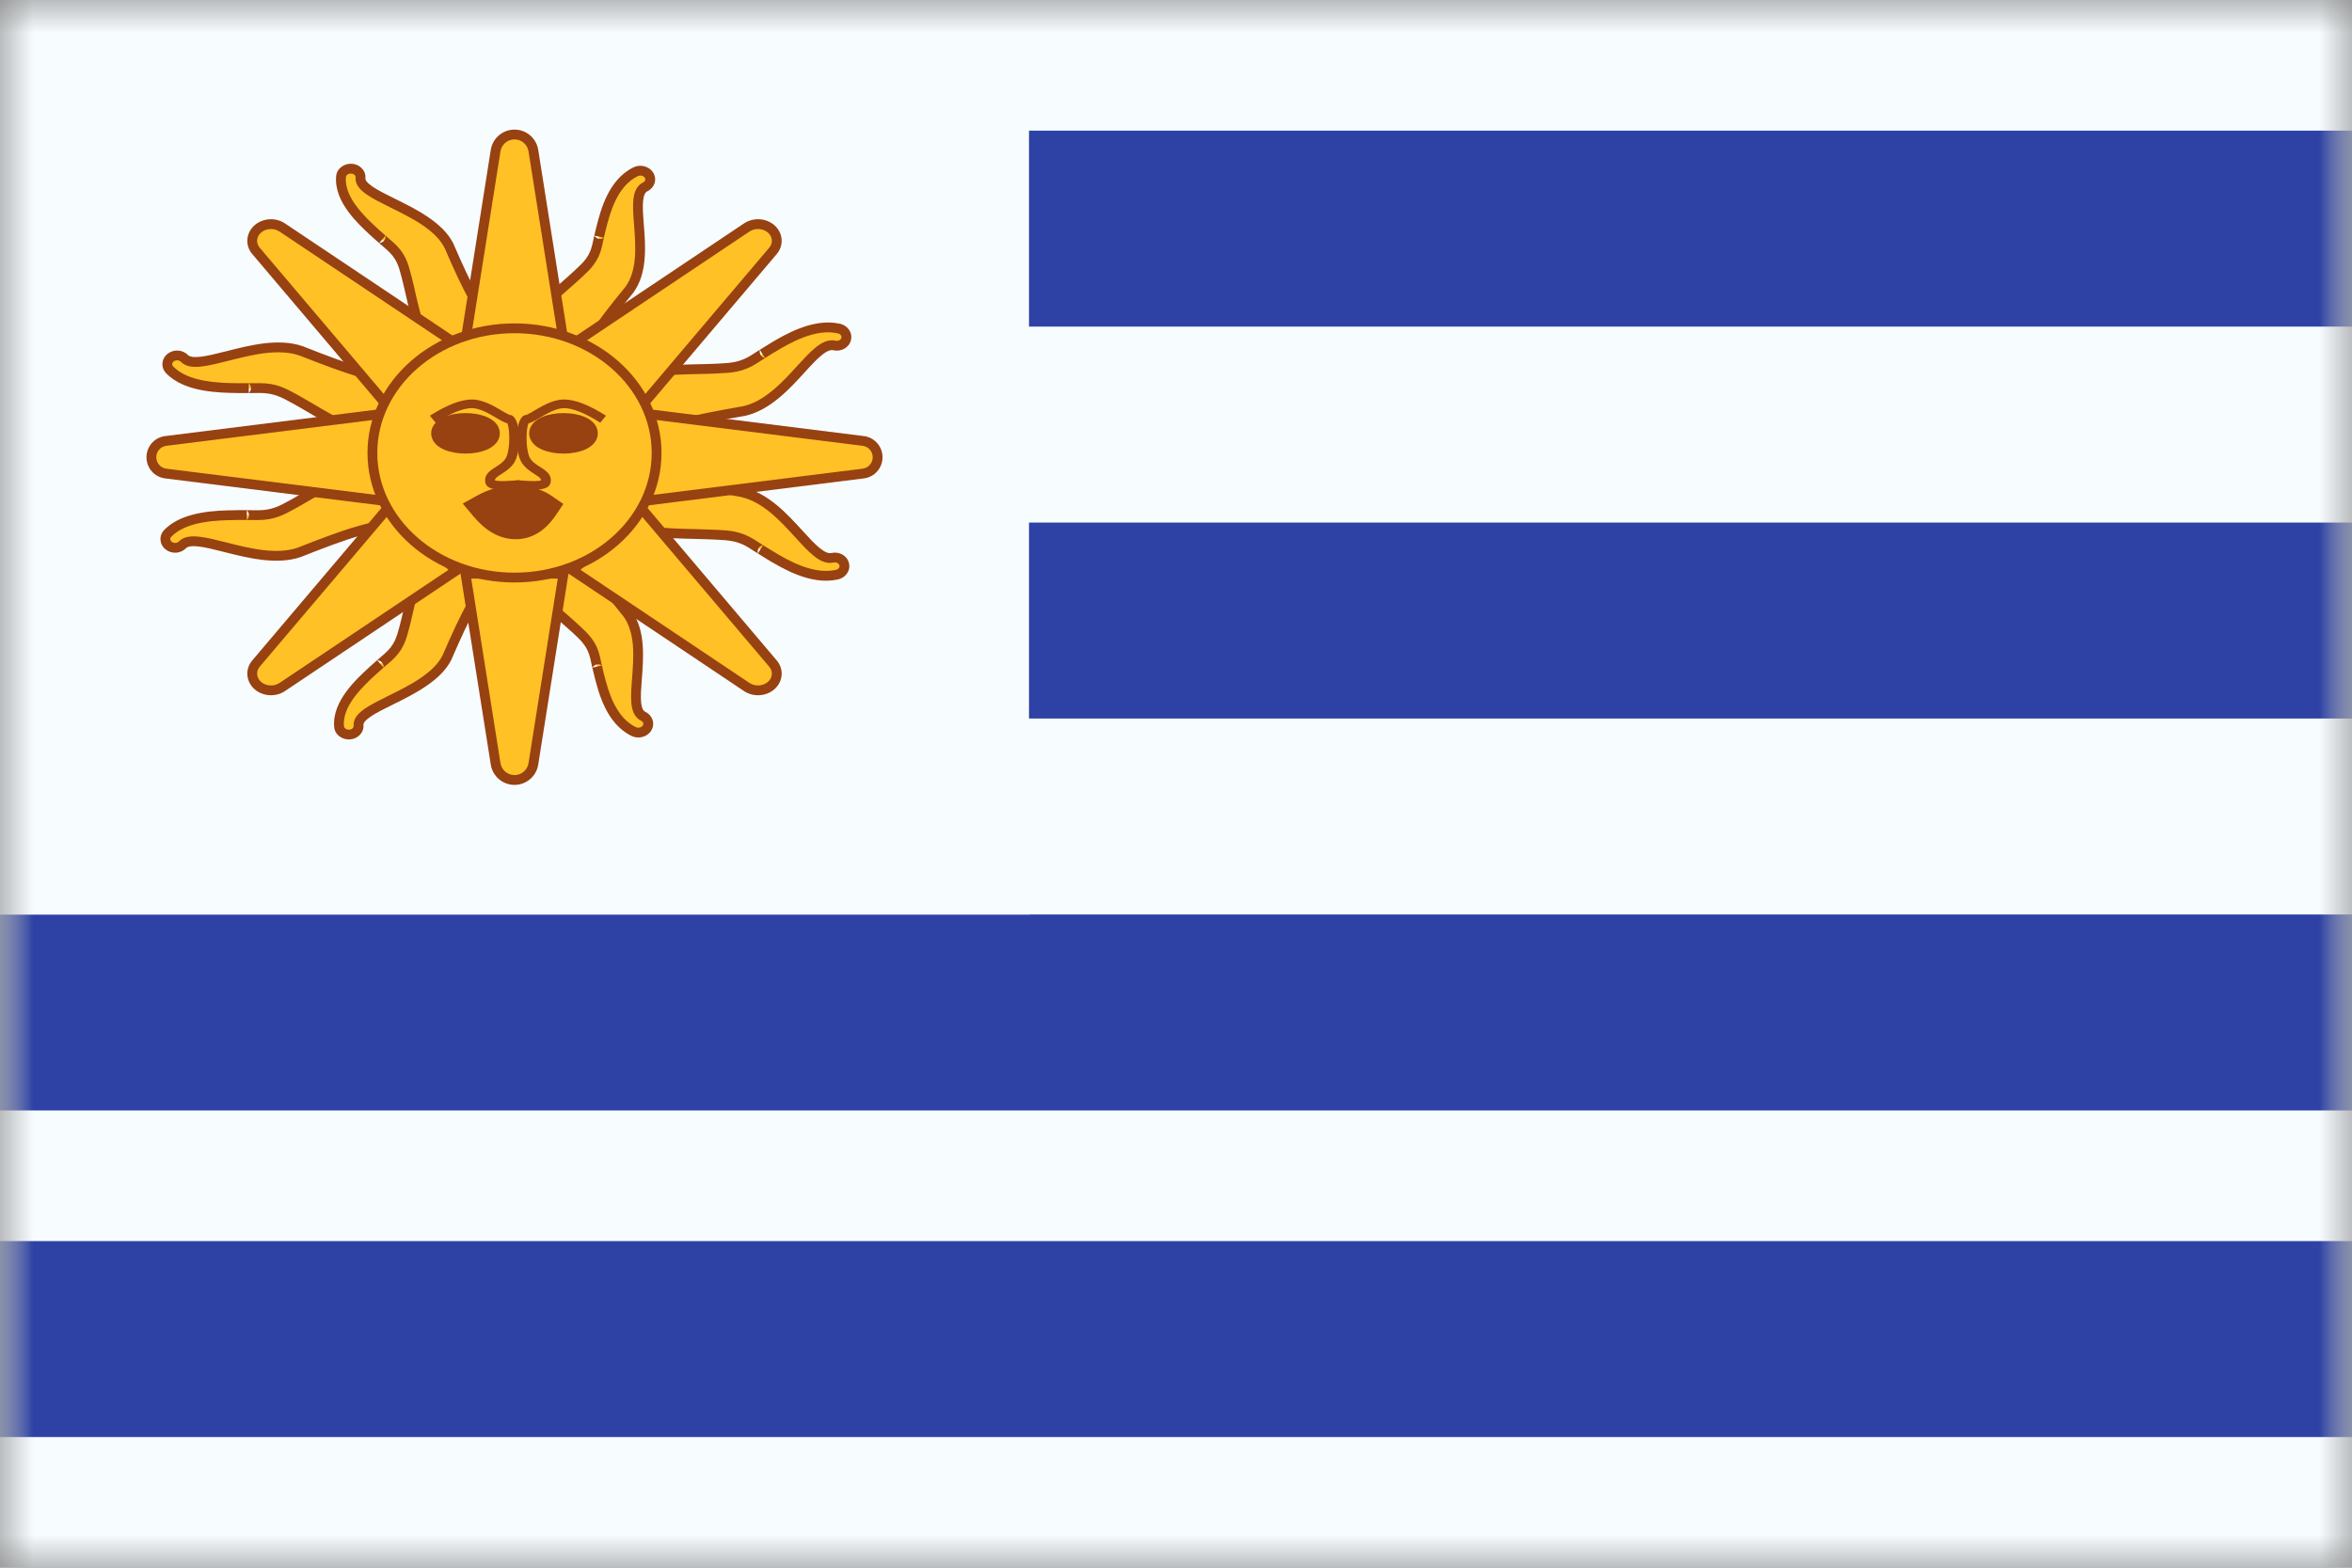
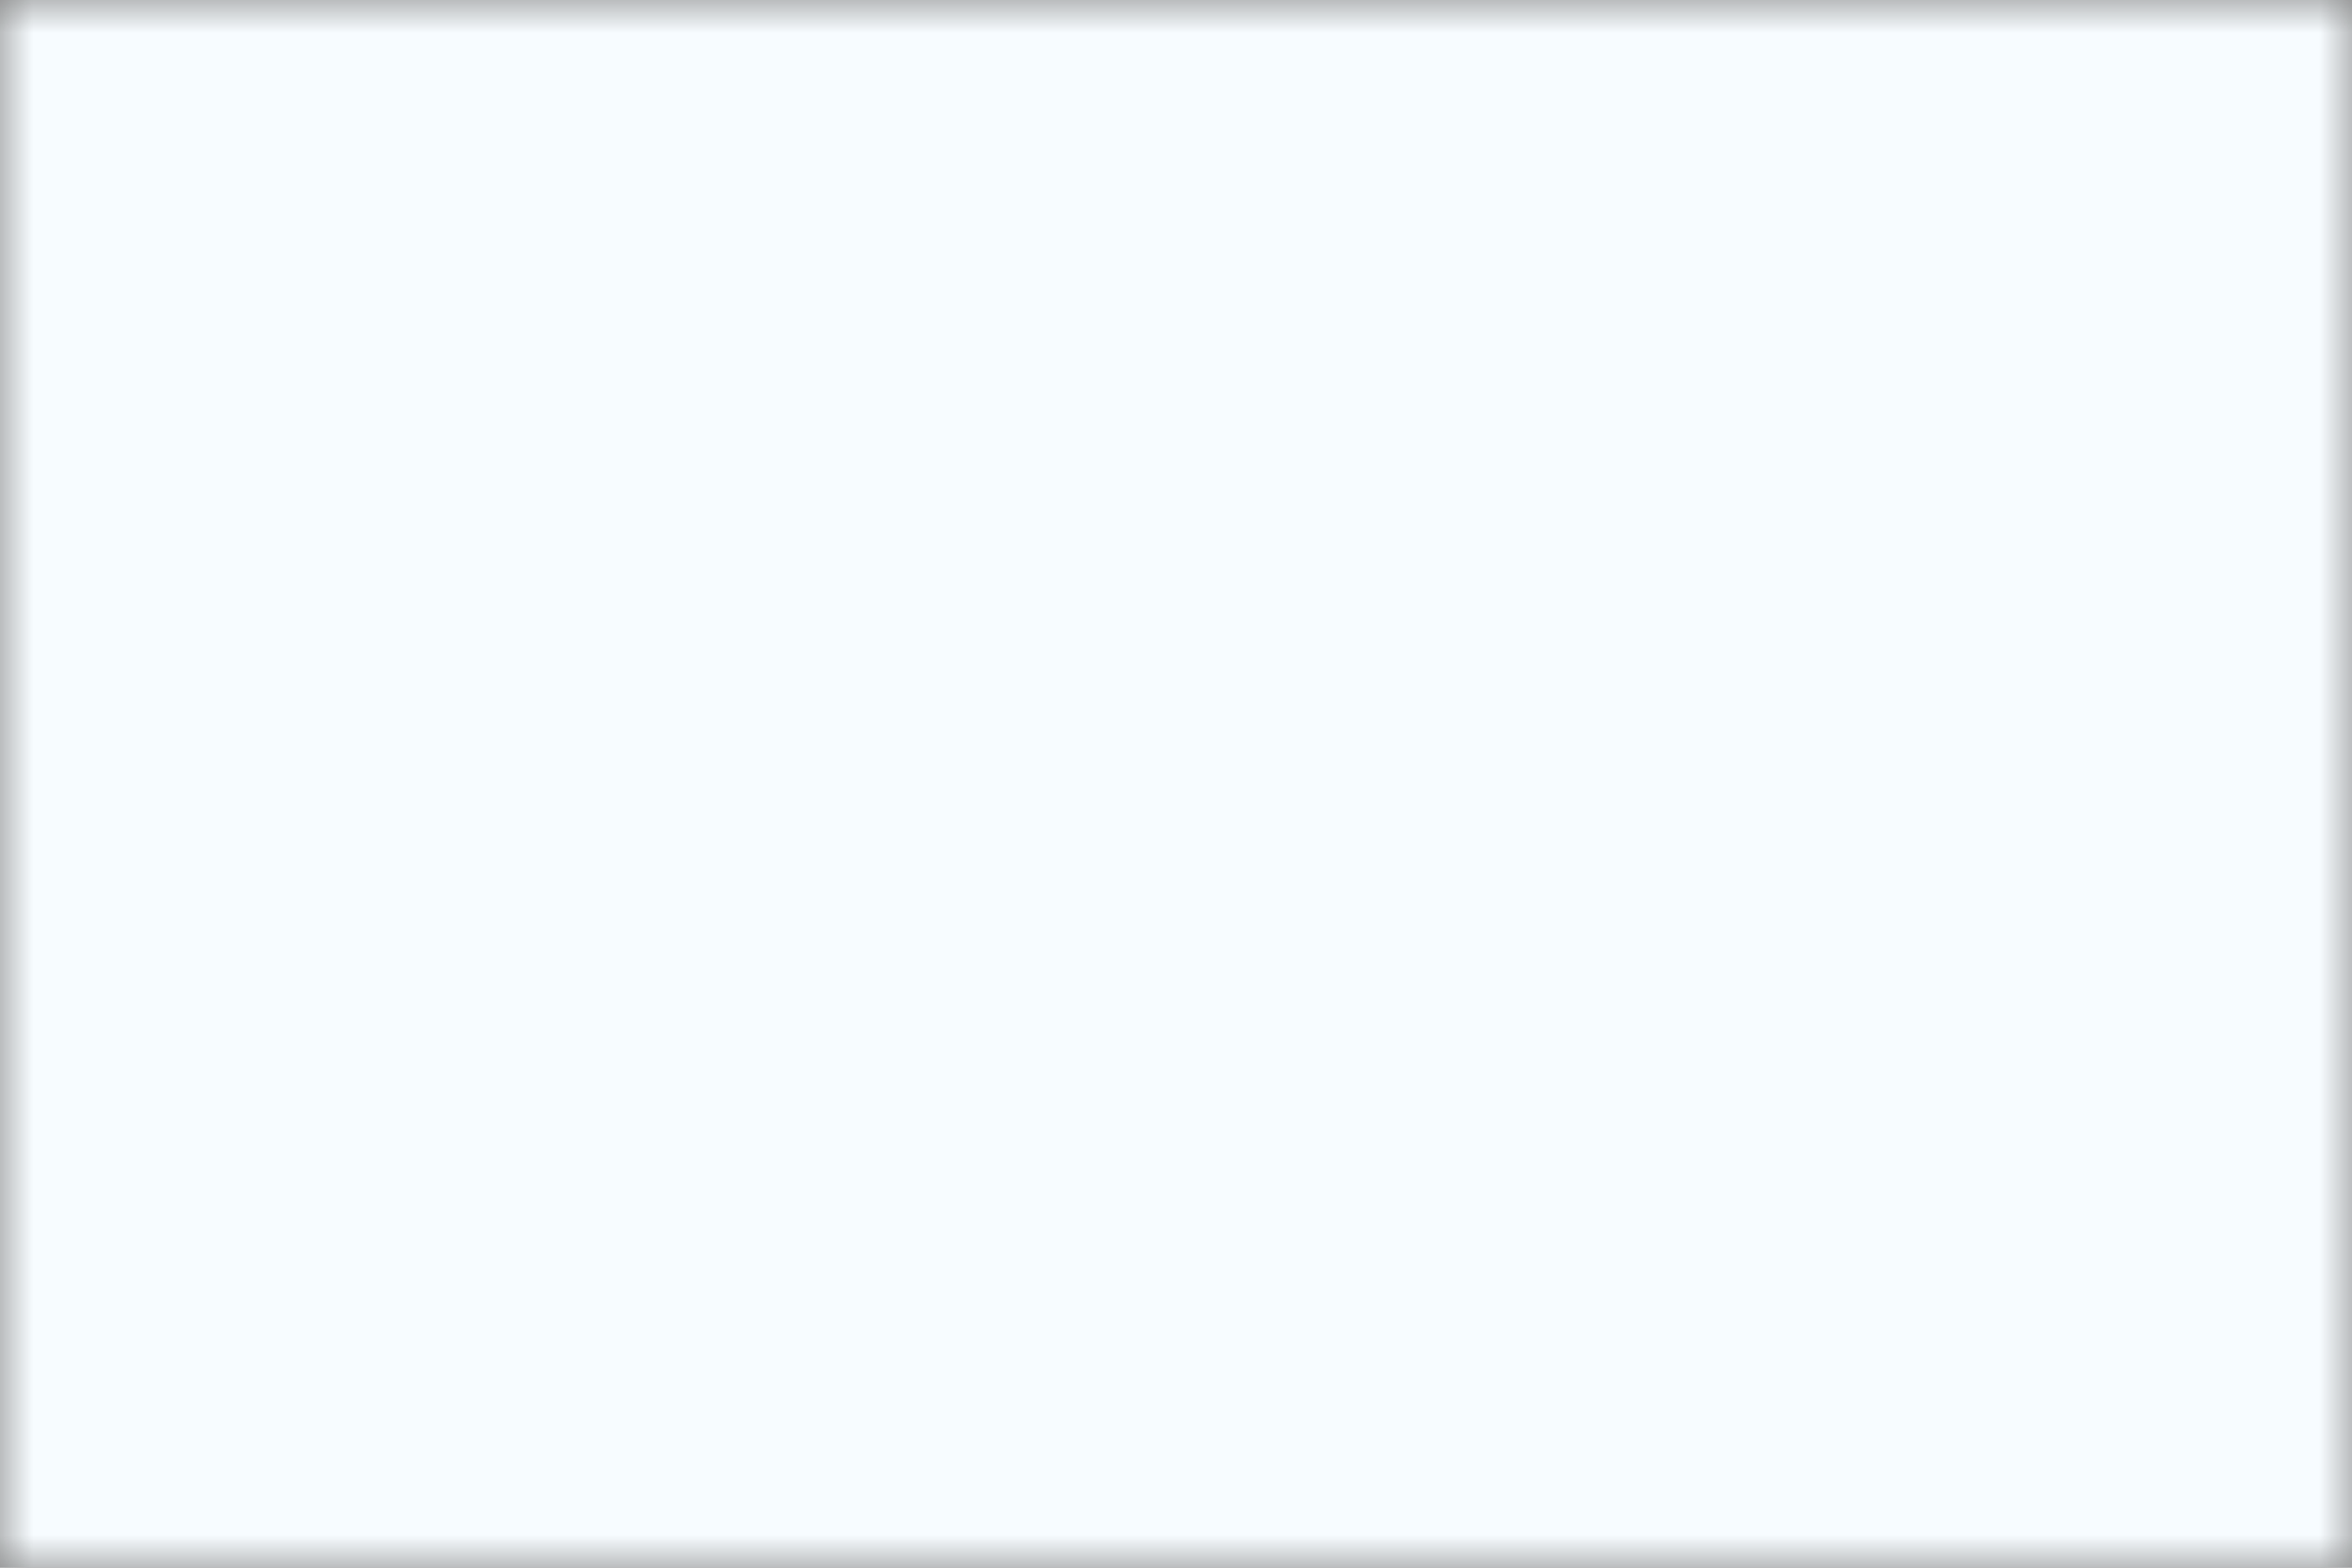
<svg xmlns="http://www.w3.org/2000/svg" width="36" height="24" viewBox="0 0 36 24" fill="none">
  <rect x="0" y="0" width="36" height="24" fill="#808080" stroke="none" />
  <g clip-path="url(#clip0_4303_58341)">
    <mask id="mask0_4303_58341" style="mask-type:luminance" maskUnits="userSpaceOnUse" x="0" y="0" width="36" height="24">
      <rect width="36" height="24" fill="white" />
    </mask>
    <g mask="url(#mask0_4303_58341)">
      <path fill-rule="evenodd" clip-rule="evenodd" d="M0 0V24H36V0H0Z" fill="#F7FCFF" />
      <mask id="mask1_4303_58341" style="mask-type:luminance" maskUnits="userSpaceOnUse" x="0" y="0" width="36" height="24">
-         <path fill-rule="evenodd" clip-rule="evenodd" d="M0 0V24H36V0H0Z" fill="white" />
-       </mask>
+         </mask>
      <g mask="url(#mask1_4303_58341)">
        <rect y="2" width="36" height="3" fill="#2E42A5" />
        <rect y="8" width="36" height="3" fill="#2E42A5" />
        <rect y="14" width="36" height="3" fill="#2E42A5" />
        <rect y="19" width="36" height="3" fill="#2E42A5" />
        <rect width="15.75" height="14" fill="#F7FCFF" />
        <path fill-rule="evenodd" clip-rule="evenodd" d="M5.38 2.582C5.298 2.577 5.226 2.632 5.219 2.705C5.189 3.058 5.538 3.379 5.732 3.557L5.751 3.574C5.782 3.603 5.813 3.63 5.852 3.664C5.852 3.664 5.944 3.743 5.969 3.765C6.137 3.913 6.173 4.052 6.214 4.207L6.224 4.245C6.242 4.311 6.26 4.391 6.28 4.478L6.28 4.478L6.28 4.478C6.369 4.866 6.492 5.406 6.762 5.583C6.829 5.626 7.292 5.369 7.342 5.311C7.359 5.29 7.411 5.256 7.468 5.218C7.572 5.15 7.693 5.07 7.65 5.042C7.367 4.857 7.153 4.41 6.874 3.765C6.725 3.462 6.334 3.269 6.011 3.109C5.734 2.973 5.506 2.86 5.518 2.723C5.524 2.65 5.463 2.587 5.38 2.582ZM9.934 2.682C9.893 2.618 9.802 2.594 9.73 2.629C9.38 2.798 9.268 3.234 9.206 3.475L9.199 3.498C9.19 3.537 9.18 3.575 9.17 3.623C9.17 3.623 9.145 3.734 9.138 3.765C9.09 3.971 8.979 4.073 8.855 4.188L8.824 4.217C8.772 4.266 8.707 4.323 8.635 4.385C8.318 4.662 7.875 5.049 7.855 5.346C7.851 5.419 8.345 5.625 8.427 5.63C8.456 5.632 8.517 5.652 8.583 5.674C8.705 5.714 8.846 5.76 8.849 5.713C8.87 5.402 9.175 4.998 9.631 4.439C9.836 4.163 9.805 3.767 9.78 3.439C9.758 3.158 9.74 2.927 9.876 2.861C9.948 2.826 9.974 2.746 9.934 2.682ZM12.843 5.031C12.922 5.049 12.971 5.121 12.951 5.193C12.931 5.264 12.851 5.307 12.771 5.289C12.621 5.255 12.457 5.435 12.258 5.653C12.024 5.909 11.743 6.217 11.381 6.294C10.619 6.427 10.086 6.537 9.832 6.753C9.794 6.785 9.726 6.665 9.668 6.562C9.636 6.506 9.607 6.455 9.587 6.436C9.531 6.382 9.327 5.932 9.387 5.882C9.629 5.676 10.249 5.662 10.694 5.651L10.694 5.651C10.794 5.649 10.886 5.647 10.962 5.643L11.006 5.641C11.185 5.632 11.345 5.624 11.538 5.502C11.567 5.484 11.67 5.418 11.67 5.418C11.715 5.389 11.751 5.367 11.787 5.345L11.81 5.331C12.041 5.193 12.457 4.942 12.843 5.031ZM2.613 5.474C2.551 5.522 2.544 5.606 2.597 5.662C2.856 5.931 3.359 5.938 3.637 5.942C3.646 5.942 3.656 5.942 3.664 5.942C3.708 5.943 3.753 5.943 3.808 5.942C3.808 5.942 3.935 5.941 3.97 5.941C4.207 5.939 4.343 6.014 4.495 6.099C4.508 6.105 4.52 6.112 4.533 6.119C4.598 6.155 4.674 6.2 4.758 6.249C5.129 6.467 5.646 6.772 5.977 6.727C6.058 6.716 6.182 6.243 6.17 6.171C6.166 6.145 6.176 6.088 6.186 6.026C6.205 5.912 6.227 5.779 6.174 5.786C5.828 5.833 5.32 5.652 4.61 5.372C4.264 5.251 3.834 5.36 3.478 5.45C3.174 5.527 2.923 5.591 2.822 5.487C2.769 5.431 2.675 5.426 2.613 5.474Z" fill="#FFC125" />
        <path d="M5.219 2.705L5.294 2.711V2.711L5.219 2.705ZM5.732 3.557L5.783 3.502L5.783 3.502L5.732 3.557ZM5.751 3.574L5.802 3.519L5.802 3.519L5.751 3.574ZM5.852 3.664L5.803 3.721L5.902 3.608L5.852 3.664ZM5.969 3.765L6.018 3.709L5.969 3.765ZM6.214 4.207L6.142 4.226L6.142 4.226L6.214 4.207ZM6.224 4.245L6.152 4.264L6.152 4.265L6.224 4.245ZM6.28 4.478L6.353 4.462L6.353 4.461L6.28 4.478ZM6.28 4.478L6.207 4.495L6.207 4.495L6.28 4.478ZM6.28 4.478L6.353 4.461L6.353 4.461L6.28 4.478ZM6.762 5.583L6.803 5.52L6.762 5.583ZM7.342 5.311L7.399 5.359L7.342 5.311ZM7.468 5.218L7.426 5.156V5.156L7.468 5.218ZM7.65 5.042L7.609 5.104V5.104L7.65 5.042ZM6.874 3.765L6.942 3.736L6.941 3.732L6.874 3.765ZM6.011 3.109L5.977 3.177L6.011 3.109ZM5.518 2.723L5.593 2.729V2.729L5.518 2.723ZM9.73 2.629L9.763 2.696V2.696L9.73 2.629ZM9.934 2.682L9.87 2.722L9.934 2.682ZM9.206 3.475L9.278 3.493L9.278 3.493L9.206 3.475ZM9.199 3.498L9.272 3.517L9.272 3.517L9.199 3.498ZM9.17 3.623L9.096 3.607L9.243 3.639L9.17 3.623ZM9.138 3.765L9.211 3.782V3.782L9.138 3.765ZM8.855 4.188L8.804 4.133L8.804 4.133L8.855 4.188ZM8.824 4.217L8.773 4.162L8.773 4.162L8.824 4.217ZM8.635 4.385L8.586 4.329L8.635 4.385ZM7.855 5.346L7.93 5.351V5.351L7.855 5.346ZM8.427 5.63L8.423 5.705L8.427 5.63ZM8.583 5.674L8.607 5.602H8.607L8.583 5.674ZM8.849 5.713L8.924 5.718V5.718L8.849 5.713ZM9.631 4.439L9.689 4.487L9.691 4.484L9.631 4.439ZM9.78 3.439L9.854 3.433L9.78 3.439ZM9.876 2.861L9.909 2.928L9.876 2.861ZM12.951 5.193L12.879 5.173L12.879 5.173L12.951 5.193ZM12.843 5.031L12.86 4.957L12.843 5.031ZM12.771 5.289L12.788 5.216L12.771 5.289ZM12.258 5.653L12.202 5.602V5.602L12.258 5.653ZM11.381 6.294L11.394 6.368L11.397 6.368L11.381 6.294ZM9.832 6.753L9.881 6.81H9.881L9.832 6.753ZM9.668 6.562L9.603 6.599L9.603 6.599L9.668 6.562ZM9.587 6.436L9.639 6.381V6.381L9.587 6.436ZM9.387 5.882L9.338 5.824L9.387 5.882ZM10.694 5.651L10.696 5.726L10.697 5.726L10.694 5.651ZM10.694 5.651L10.693 5.576L10.691 5.576L10.694 5.651ZM10.962 5.643L10.958 5.568L10.958 5.568L10.962 5.643ZM11.006 5.641L11.002 5.566L11.002 5.566L11.006 5.641ZM11.538 5.502L11.578 5.566L11.578 5.566L11.538 5.502ZM11.67 5.418L11.63 5.355L11.71 5.481L11.67 5.418ZM11.787 5.345L11.826 5.409L11.826 5.409L11.787 5.345ZM11.81 5.331L11.849 5.396L11.849 5.396L11.81 5.331ZM2.597 5.662L2.651 5.61H2.651L2.597 5.662ZM2.613 5.474L2.659 5.533H2.659L2.613 5.474ZM3.637 5.942L3.636 6.017H3.636L3.637 5.942ZM3.664 5.942L3.666 5.867H3.666L3.664 5.942ZM3.808 5.942L3.808 6.017L3.807 5.867L3.808 5.942ZM3.97 5.941L3.971 6.016H3.971L3.97 5.941ZM4.495 6.099L4.459 6.164L4.459 6.164L4.495 6.099ZM4.533 6.119L4.569 6.053L4.569 6.053L4.533 6.119ZM4.758 6.249L4.796 6.184L4.758 6.249ZM5.977 6.727L5.987 6.801H5.987L5.977 6.727ZM6.17 6.171L6.096 6.182V6.182L6.17 6.171ZM6.186 6.026L6.112 6.014H6.112L6.186 6.026ZM6.174 5.786L6.164 5.712L6.174 5.786ZM4.61 5.372L4.638 5.302L4.635 5.301L4.61 5.372ZM3.478 5.45L3.497 5.523L3.478 5.45ZM2.822 5.487L2.876 5.435L2.876 5.435L2.822 5.487ZM5.294 2.711C5.296 2.687 5.325 2.654 5.376 2.657L5.385 2.507C5.27 2.501 5.155 2.577 5.145 2.698L5.294 2.711ZM5.783 3.502C5.685 3.412 5.555 3.292 5.452 3.152C5.349 3.012 5.281 2.861 5.294 2.711L5.145 2.698C5.127 2.902 5.219 3.089 5.331 3.241C5.444 3.394 5.585 3.524 5.681 3.612L5.783 3.502ZM5.802 3.519L5.783 3.502L5.681 3.612L5.7 3.63L5.802 3.519ZM5.901 3.608C5.862 3.574 5.832 3.547 5.802 3.519L5.7 3.63C5.732 3.658 5.763 3.687 5.803 3.721L5.901 3.608ZM6.018 3.709C6.005 3.698 5.976 3.672 5.95 3.65C5.937 3.639 5.925 3.628 5.916 3.62C5.911 3.616 5.908 3.613 5.905 3.611C5.904 3.61 5.903 3.609 5.902 3.608C5.902 3.608 5.902 3.608 5.901 3.608C5.901 3.608 5.901 3.608 5.901 3.608C5.901 3.608 5.901 3.608 5.901 3.608C5.901 3.608 5.901 3.608 5.901 3.608C5.901 3.608 5.901 3.608 5.901 3.608C5.901 3.608 5.796 3.615 5.803 3.721L5.902 3.608C5.909 3.714 5.803 3.721 5.803 3.721C5.803 3.721 5.803 3.721 5.803 3.721C5.803 3.721 5.803 3.721 5.803 3.721C5.803 3.721 5.803 3.721 5.803 3.721C5.803 3.721 5.803 3.721 5.803 3.721C5.804 3.722 5.804 3.722 5.804 3.722C5.805 3.723 5.806 3.723 5.807 3.725C5.81 3.727 5.813 3.73 5.818 3.734C5.827 3.742 5.839 3.752 5.852 3.763C5.878 3.786 5.907 3.811 5.919 3.822L6.018 3.709ZM6.287 4.188C6.245 4.03 6.204 3.873 6.018 3.709L5.919 3.822C6.07 3.954 6.102 4.073 6.142 4.226L6.287 4.188ZM6.297 4.226L6.287 4.188L6.142 4.226L6.152 4.264L6.297 4.226ZM6.353 4.461C6.334 4.374 6.315 4.293 6.297 4.226L6.152 4.265C6.169 4.329 6.187 4.407 6.207 4.495L6.353 4.461ZM6.353 4.462L6.353 4.462L6.207 4.495L6.207 4.495L6.353 4.462ZM6.353 4.461L6.353 4.461L6.207 4.495L6.207 4.495L6.353 4.461ZM6.803 5.52C6.69 5.446 6.599 5.288 6.524 5.084C6.45 4.883 6.398 4.656 6.353 4.461L6.207 4.495C6.251 4.688 6.305 4.925 6.383 5.136C6.459 5.343 6.565 5.543 6.721 5.646L6.803 5.52ZM7.284 5.262C7.285 5.262 7.279 5.267 7.261 5.28C7.246 5.291 7.225 5.305 7.2 5.32C7.151 5.351 7.088 5.386 7.024 5.418C6.96 5.45 6.898 5.479 6.849 5.496C6.824 5.505 6.805 5.51 6.793 5.512C6.786 5.513 6.784 5.513 6.784 5.513C6.785 5.513 6.787 5.513 6.79 5.514C6.793 5.515 6.798 5.516 6.803 5.52L6.721 5.646C6.74 5.658 6.76 5.661 6.774 5.662C6.789 5.663 6.803 5.662 6.816 5.66C6.842 5.656 6.87 5.648 6.899 5.637C6.957 5.617 7.026 5.586 7.092 5.552C7.159 5.518 7.225 5.481 7.279 5.448C7.305 5.432 7.329 5.416 7.349 5.402C7.366 5.39 7.386 5.375 7.399 5.359L7.284 5.262ZM7.426 5.156C7.398 5.174 7.37 5.193 7.346 5.21C7.325 5.225 7.3 5.244 7.284 5.262L7.399 5.359C7.399 5.359 7.401 5.357 7.408 5.351C7.414 5.346 7.423 5.339 7.433 5.332C7.454 5.317 7.48 5.3 7.509 5.281L7.426 5.156ZM7.609 5.104C7.599 5.098 7.587 5.084 7.584 5.063C7.582 5.046 7.588 5.035 7.589 5.035C7.589 5.035 7.584 5.042 7.566 5.057C7.532 5.086 7.48 5.12 7.426 5.156L7.509 5.281C7.56 5.247 7.62 5.208 7.662 5.172C7.682 5.155 7.706 5.133 7.72 5.108C7.727 5.095 7.736 5.073 7.733 5.046C7.73 5.015 7.711 4.992 7.691 4.979L7.609 5.104ZM6.805 3.795C6.944 4.117 7.069 4.394 7.195 4.613C7.321 4.832 7.453 5.002 7.609 5.104L7.691 4.979C7.565 4.896 7.447 4.751 7.325 4.538C7.204 4.327 7.082 4.058 6.942 3.736L6.805 3.795ZM5.977 3.177C6.14 3.257 6.314 3.343 6.466 3.446C6.618 3.549 6.74 3.664 6.806 3.798L6.941 3.732C6.858 3.564 6.711 3.431 6.55 3.322C6.388 3.212 6.205 3.122 6.044 3.042L5.977 3.177ZM5.443 2.716C5.438 2.774 5.459 2.825 5.491 2.867C5.522 2.908 5.565 2.945 5.613 2.978C5.709 3.044 5.841 3.109 5.977 3.177L6.044 3.042C5.904 2.973 5.783 2.913 5.699 2.855C5.657 2.825 5.628 2.8 5.611 2.777C5.595 2.755 5.592 2.74 5.593 2.729L5.443 2.716ZM5.376 2.657C5.426 2.66 5.445 2.694 5.443 2.716L5.593 2.729C5.604 2.606 5.5 2.514 5.385 2.507L5.376 2.657ZM9.763 2.696C9.804 2.677 9.852 2.693 9.87 2.722L9.997 2.642C9.935 2.543 9.801 2.511 9.698 2.561L9.763 2.696ZM9.278 3.493C9.309 3.372 9.352 3.21 9.427 3.058C9.503 2.906 9.608 2.771 9.763 2.696L9.698 2.561C9.502 2.656 9.377 2.823 9.293 2.991C9.209 3.16 9.164 3.336 9.133 3.456L9.278 3.493ZM9.272 3.517L9.278 3.493L9.133 3.456L9.127 3.48L9.272 3.517ZM9.243 3.639C9.253 3.592 9.262 3.554 9.272 3.517L9.127 3.48C9.117 3.519 9.107 3.558 9.096 3.606L9.243 3.639ZM9.211 3.782C9.215 3.766 9.223 3.73 9.23 3.699C9.233 3.683 9.236 3.668 9.239 3.657C9.24 3.652 9.241 3.647 9.242 3.644C9.242 3.642 9.242 3.641 9.243 3.64C9.243 3.64 9.243 3.64 9.243 3.639C9.243 3.639 9.243 3.639 9.243 3.639C9.243 3.639 9.243 3.639 9.243 3.639C9.243 3.639 9.243 3.639 9.243 3.639C9.243 3.639 9.243 3.639 9.243 3.639C9.243 3.639 9.186 3.55 9.096 3.607L9.243 3.639C9.153 3.696 9.096 3.607 9.096 3.607C9.096 3.607 9.096 3.607 9.096 3.607C9.096 3.607 9.096 3.607 9.096 3.607C9.096 3.607 9.096 3.607 9.096 3.607C9.096 3.607 9.096 3.607 9.096 3.607C9.096 3.607 9.096 3.607 9.096 3.608C9.096 3.609 9.096 3.61 9.095 3.611C9.095 3.615 9.094 3.619 9.092 3.624C9.09 3.635 9.087 3.65 9.083 3.666C9.076 3.698 9.068 3.733 9.065 3.748L9.211 3.782ZM8.906 4.243C9.031 4.128 9.157 4.012 9.211 3.782L9.065 3.748C9.023 3.93 8.928 4.019 8.804 4.133L8.906 4.243ZM8.875 4.272L8.906 4.243L8.804 4.133L8.773 4.162L8.875 4.272ZM8.684 4.442C8.756 4.38 8.822 4.322 8.875 4.272L8.773 4.162C8.722 4.21 8.658 4.266 8.586 4.329L8.684 4.442ZM7.93 5.351C7.934 5.293 7.959 5.225 8.005 5.148C8.051 5.072 8.114 4.991 8.189 4.909C8.338 4.744 8.525 4.581 8.684 4.442L8.586 4.329C8.428 4.467 8.234 4.636 8.078 4.808C8 4.894 7.929 4.983 7.876 5.071C7.824 5.159 7.786 5.251 7.781 5.341L7.93 5.351ZM8.432 5.555C8.432 5.555 8.43 5.555 8.423 5.553C8.417 5.552 8.41 5.55 8.4 5.547C8.381 5.542 8.356 5.533 8.328 5.523C8.272 5.503 8.205 5.475 8.14 5.445C8.075 5.415 8.014 5.384 7.971 5.357C7.949 5.343 7.935 5.332 7.927 5.325C7.923 5.321 7.923 5.32 7.924 5.322C7.925 5.324 7.931 5.334 7.93 5.351L7.781 5.341C7.779 5.367 7.789 5.388 7.796 5.401C7.804 5.414 7.814 5.425 7.823 5.434C7.842 5.451 7.866 5.468 7.891 5.484C7.942 5.516 8.009 5.551 8.077 5.582C8.146 5.613 8.217 5.642 8.277 5.664C8.307 5.675 8.334 5.684 8.358 5.691C8.379 5.698 8.403 5.704 8.423 5.705L8.432 5.555ZM8.607 5.602C8.574 5.591 8.541 5.581 8.512 5.572C8.486 5.564 8.456 5.557 8.432 5.555L8.423 5.705C8.428 5.705 8.442 5.708 8.47 5.716C8.496 5.724 8.526 5.734 8.56 5.745L8.607 5.602ZM8.775 5.708C8.776 5.692 8.784 5.676 8.798 5.666C8.809 5.658 8.818 5.658 8.816 5.658C8.813 5.658 8.801 5.658 8.776 5.653C8.73 5.643 8.669 5.623 8.607 5.602L8.56 5.745C8.619 5.764 8.689 5.788 8.745 5.8C8.772 5.805 8.803 5.81 8.831 5.807C8.845 5.806 8.866 5.802 8.886 5.788C8.909 5.771 8.922 5.746 8.924 5.718L8.775 5.708ZM9.572 4.392C9.345 4.671 9.152 4.915 9.014 5.128C8.876 5.34 8.786 5.533 8.775 5.708L8.924 5.718C8.933 5.582 9.005 5.417 9.14 5.21C9.273 5.004 9.461 4.766 9.689 4.487L9.572 4.392ZM9.705 3.445C9.718 3.61 9.731 3.785 9.717 3.952C9.703 4.119 9.661 4.272 9.57 4.395L9.691 4.484C9.805 4.33 9.851 4.147 9.866 3.965C9.882 3.783 9.867 3.596 9.854 3.433L9.705 3.445ZM9.843 2.793C9.738 2.844 9.704 2.955 9.694 3.062C9.684 3.171 9.694 3.307 9.705 3.445L9.854 3.433C9.843 3.29 9.834 3.17 9.843 3.077C9.853 2.981 9.878 2.943 9.909 2.928L9.843 2.793ZM9.87 2.722C9.884 2.744 9.879 2.776 9.843 2.793L9.909 2.928C10.017 2.876 10.063 2.748 9.997 2.642L9.87 2.722ZM13.023 5.213C13.056 5.093 12.974 4.984 12.86 4.957L12.826 5.104C12.871 5.114 12.885 5.149 12.879 5.173L13.023 5.213ZM12.755 5.362C12.867 5.388 12.991 5.329 13.023 5.213L12.879 5.173C12.871 5.199 12.835 5.226 12.788 5.216L12.755 5.362ZM12.313 5.704C12.414 5.593 12.501 5.498 12.58 5.435C12.662 5.369 12.716 5.353 12.755 5.362L12.788 5.216C12.677 5.19 12.574 5.247 12.486 5.318C12.396 5.39 12.301 5.495 12.202 5.602L12.313 5.704ZM11.397 6.368C11.594 6.325 11.765 6.221 11.915 6.098C12.065 5.976 12.197 5.831 12.313 5.704L12.202 5.602C12.085 5.731 11.96 5.868 11.82 5.982C11.68 6.097 11.53 6.186 11.365 6.221L11.397 6.368ZM9.881 6.81C9.994 6.713 10.178 6.635 10.436 6.565C10.692 6.495 11.012 6.434 11.394 6.368L11.368 6.22C10.987 6.287 10.66 6.348 10.396 6.42C10.134 6.492 9.924 6.577 9.784 6.695L9.881 6.81ZM9.603 6.599C9.631 6.649 9.665 6.71 9.697 6.753C9.713 6.774 9.733 6.798 9.757 6.814C9.77 6.822 9.789 6.831 9.812 6.833C9.837 6.834 9.862 6.826 9.881 6.81L9.784 6.695C9.793 6.687 9.807 6.682 9.821 6.683C9.827 6.683 9.832 6.685 9.835 6.686C9.838 6.687 9.839 6.688 9.839 6.688C9.84 6.688 9.838 6.687 9.833 6.682C9.829 6.678 9.824 6.671 9.818 6.663C9.792 6.629 9.763 6.578 9.733 6.525L9.603 6.599ZM9.536 6.49C9.535 6.49 9.536 6.49 9.538 6.492C9.539 6.494 9.541 6.496 9.543 6.499C9.548 6.506 9.553 6.514 9.559 6.524C9.572 6.545 9.587 6.57 9.603 6.599L9.733 6.525C9.718 6.498 9.702 6.469 9.687 6.446C9.674 6.424 9.657 6.398 9.639 6.381L9.536 6.49ZM9.338 5.824C9.303 5.854 9.301 5.898 9.301 5.918C9.301 5.943 9.306 5.971 9.312 5.999C9.325 6.054 9.348 6.121 9.374 6.185C9.4 6.25 9.43 6.315 9.457 6.368C9.471 6.394 9.484 6.418 9.496 6.438C9.507 6.456 9.521 6.476 9.536 6.49L9.639 6.381C9.64 6.382 9.635 6.376 9.624 6.359C9.614 6.344 9.603 6.323 9.591 6.299C9.566 6.251 9.538 6.19 9.513 6.129C9.489 6.068 9.469 6.01 9.458 5.965C9.453 5.942 9.451 5.927 9.451 5.918C9.451 5.903 9.455 5.922 9.435 5.939L9.338 5.824ZM10.692 5.576C10.471 5.581 10.201 5.588 9.955 5.619C9.832 5.634 9.713 5.656 9.609 5.689C9.505 5.72 9.41 5.764 9.338 5.824L9.435 5.939C9.485 5.897 9.558 5.861 9.653 5.832C9.746 5.803 9.856 5.782 9.974 5.768C10.21 5.737 10.473 5.731 10.696 5.726L10.692 5.576ZM10.691 5.576L10.691 5.576L10.697 5.726L10.697 5.726L10.691 5.576ZM10.958 5.568C10.883 5.572 10.793 5.574 10.693 5.576L10.696 5.726C10.796 5.724 10.889 5.722 10.966 5.718L10.958 5.568ZM11.002 5.566L10.958 5.568L10.966 5.718L11.01 5.715L11.002 5.566ZM11.498 5.439C11.323 5.549 11.181 5.557 11.002 5.566L11.01 5.715C11.19 5.707 11.367 5.699 11.578 5.566L11.498 5.439ZM11.711 5.481C11.607 5.458 11.63 5.355 11.63 5.355C11.63 5.355 11.63 5.355 11.63 5.355C11.63 5.355 11.63 5.355 11.63 5.355C11.63 5.355 11.63 5.355 11.63 5.355C11.63 5.355 11.629 5.355 11.629 5.355C11.629 5.355 11.629 5.355 11.629 5.355C11.628 5.356 11.627 5.357 11.625 5.358C11.622 5.359 11.618 5.362 11.613 5.365C11.603 5.372 11.589 5.381 11.574 5.39C11.545 5.409 11.512 5.43 11.498 5.439L11.578 5.566C11.593 5.557 11.626 5.535 11.655 5.516C11.67 5.507 11.684 5.498 11.694 5.492C11.699 5.488 11.703 5.486 11.706 5.484C11.708 5.483 11.709 5.482 11.71 5.482C11.71 5.481 11.71 5.481 11.71 5.481C11.71 5.481 11.711 5.481 11.711 5.481C11.711 5.481 11.711 5.481 11.711 5.481C11.711 5.481 11.711 5.481 11.711 5.481C11.711 5.481 11.711 5.481 11.711 5.481C11.711 5.481 11.733 5.377 11.63 5.355L11.711 5.481ZM11.749 5.281C11.712 5.303 11.675 5.326 11.63 5.355L11.71 5.481C11.755 5.453 11.79 5.431 11.826 5.409L11.749 5.281ZM11.772 5.267L11.749 5.281L11.826 5.409L11.849 5.396L11.772 5.267ZM12.86 4.957C12.646 4.909 12.43 4.954 12.242 5.026C12.053 5.097 11.886 5.198 11.771 5.267L11.849 5.396C11.964 5.326 12.121 5.232 12.295 5.166C12.47 5.1 12.654 5.064 12.826 5.104L12.86 4.957ZM2.651 5.61C2.63 5.588 2.63 5.555 2.659 5.533L2.567 5.415C2.471 5.489 2.457 5.625 2.543 5.714L2.651 5.61ZM3.638 5.867C3.498 5.865 3.309 5.862 3.124 5.827C2.937 5.793 2.765 5.728 2.651 5.61L2.543 5.714C2.688 5.865 2.897 5.938 3.096 5.975C3.296 6.012 3.497 6.015 3.636 6.017L3.638 5.867ZM3.666 5.867C3.657 5.867 3.648 5.867 3.638 5.867L3.636 6.017C3.645 6.017 3.654 6.017 3.663 6.017L3.666 5.867ZM3.807 5.867C3.752 5.868 3.709 5.868 3.666 5.867L3.663 6.017C3.708 6.018 3.753 6.018 3.808 6.017L3.807 5.867ZM3.97 5.866C3.952 5.866 3.911 5.866 3.875 5.867C3.857 5.867 3.84 5.867 3.827 5.867C3.821 5.867 3.816 5.867 3.812 5.867C3.81 5.867 3.809 5.867 3.808 5.867C3.808 5.867 3.807 5.867 3.807 5.867C3.807 5.867 3.807 5.867 3.807 5.867C3.807 5.867 3.807 5.867 3.807 5.867C3.807 5.867 3.807 5.867 3.807 5.867C3.807 5.867 3.807 5.867 3.807 5.867C3.807 5.867 3.733 5.943 3.808 6.017L3.807 5.867C3.883 5.942 3.809 6.017 3.809 6.017C3.809 6.017 3.809 6.017 3.809 6.017C3.809 6.017 3.809 6.017 3.809 6.017C3.809 6.017 3.809 6.017 3.809 6.017C3.809 6.017 3.809 6.017 3.809 6.017C3.809 6.017 3.809 6.017 3.809 6.017C3.809 6.017 3.81 6.017 3.81 6.017C3.811 6.017 3.812 6.017 3.814 6.017C3.818 6.017 3.823 6.017 3.829 6.017C3.842 6.017 3.859 6.017 3.877 6.017C3.913 6.016 3.954 6.016 3.971 6.016L3.97 5.866ZM4.532 6.033C4.377 5.948 4.227 5.864 3.97 5.866L3.971 6.016C4.187 6.015 4.308 6.081 4.459 6.164L4.532 6.033ZM4.569 6.053C4.556 6.047 4.544 6.04 4.532 6.033L4.459 6.164C4.471 6.171 4.484 6.178 4.497 6.185L4.569 6.053ZM4.796 6.184C4.712 6.135 4.635 6.09 4.569 6.053L4.497 6.185C4.561 6.22 4.636 6.264 4.72 6.313L4.796 6.184ZM5.967 6.653C5.824 6.672 5.629 6.616 5.413 6.518C5.2 6.422 4.982 6.294 4.796 6.184L4.72 6.313C4.904 6.422 5.13 6.555 5.352 6.655C5.57 6.753 5.799 6.827 5.987 6.801L5.967 6.653ZM6.096 6.182C6.096 6.18 6.097 6.186 6.094 6.206C6.092 6.223 6.088 6.245 6.083 6.271C6.072 6.324 6.056 6.388 6.037 6.45C6.018 6.512 5.996 6.571 5.976 6.613C5.966 6.634 5.957 6.648 5.95 6.656C5.941 6.668 5.946 6.655 5.967 6.653L5.987 6.801C6.029 6.796 6.055 6.766 6.068 6.749C6.084 6.729 6.098 6.704 6.111 6.678C6.136 6.626 6.16 6.56 6.18 6.494C6.201 6.427 6.218 6.359 6.23 6.302C6.236 6.273 6.24 6.247 6.243 6.224C6.246 6.204 6.248 6.179 6.245 6.159L6.096 6.182ZM6.112 6.014C6.107 6.044 6.102 6.076 6.098 6.103C6.095 6.127 6.092 6.158 6.096 6.182L6.245 6.159C6.245 6.16 6.244 6.157 6.245 6.149C6.245 6.142 6.246 6.133 6.247 6.121C6.25 6.098 6.255 6.07 6.26 6.038L6.112 6.014ZM6.185 5.861C6.175 5.862 6.16 5.86 6.147 5.851C6.135 5.842 6.132 5.833 6.131 5.831C6.13 5.83 6.133 5.837 6.132 5.859C6.131 5.899 6.122 5.955 6.112 6.014L6.26 6.038C6.269 5.983 6.281 5.915 6.282 5.863C6.283 5.838 6.282 5.806 6.271 5.778C6.266 5.763 6.255 5.744 6.235 5.729C6.213 5.713 6.187 5.709 6.164 5.712L6.185 5.861ZM4.583 5.442C4.937 5.582 5.245 5.698 5.508 5.774C5.769 5.849 5.995 5.886 6.185 5.861L6.164 5.712C6.007 5.733 5.805 5.703 5.549 5.63C5.294 5.556 4.993 5.442 4.638 5.302L4.583 5.442ZM3.497 5.523C3.675 5.478 3.867 5.429 4.057 5.406C4.246 5.384 4.427 5.388 4.585 5.443L4.635 5.301C4.446 5.235 4.239 5.233 4.039 5.257C3.838 5.282 3.637 5.333 3.46 5.378L3.497 5.523ZM2.768 5.539C2.846 5.619 2.968 5.624 3.082 5.611C3.202 5.598 3.346 5.561 3.497 5.523L3.46 5.378C3.306 5.417 3.173 5.45 3.066 5.462C2.953 5.474 2.9 5.459 2.876 5.435L2.768 5.539ZM2.659 5.533C2.692 5.507 2.743 5.512 2.768 5.539L2.876 5.435C2.795 5.351 2.658 5.344 2.567 5.415L2.659 5.533Z" fill="#984111" />
        <path fill-rule="evenodd" clip-rule="evenodd" d="M5.35 11.245C5.268 11.25 5.196 11.195 5.189 11.123C5.158 10.77 5.508 10.449 5.702 10.271L5.721 10.253C5.751 10.225 5.783 10.197 5.822 10.163C5.822 10.163 5.914 10.084 5.939 10.062C6.107 9.915 6.143 9.776 6.184 9.621L6.194 9.582C6.212 9.517 6.23 9.437 6.25 9.35L6.25 9.35L6.25 9.35C6.339 8.962 6.462 8.421 6.732 8.245C6.798 8.202 7.262 8.458 7.311 8.517C7.329 8.538 7.381 8.572 7.437 8.609C7.542 8.678 7.663 8.758 7.62 8.786C7.337 8.971 7.122 9.418 6.843 10.062C6.694 10.366 6.304 10.558 5.98 10.718C5.704 10.855 5.476 10.968 5.488 11.105C5.494 11.178 5.433 11.241 5.35 11.245ZM9.903 11.146C9.863 11.21 9.772 11.234 9.7 11.199C9.35 11.03 9.238 10.594 9.175 10.353L9.169 10.329C9.159 10.291 9.15 10.253 9.139 10.205C9.139 10.205 9.115 10.094 9.108 10.063C9.06 9.857 8.949 9.754 8.825 9.639L8.794 9.611C8.741 9.562 8.675 9.504 8.602 9.44L8.602 9.44L8.602 9.44C8.28 9.159 7.825 8.762 7.825 8.481C7.825 8.354 8.315 8.203 8.397 8.198C8.426 8.196 8.487 8.176 8.553 8.154C8.675 8.114 8.816 8.067 8.819 8.114C8.839 8.426 9.145 8.83 9.6 9.388C9.805 9.665 9.775 10.06 9.749 10.389C9.728 10.669 9.71 10.901 9.846 10.967C9.918 11.002 9.944 11.082 9.903 11.146ZM12.813 8.797C12.892 8.779 12.941 8.706 12.921 8.635C12.901 8.564 12.821 8.521 12.741 8.539C12.591 8.573 12.427 8.393 12.227 8.175C11.994 7.919 11.713 7.611 11.351 7.533C10.588 7.401 10.056 7.291 9.802 7.075C9.764 7.043 9.696 7.162 9.638 7.266C9.606 7.322 9.577 7.373 9.557 7.392C9.501 7.446 9.297 7.896 9.356 7.946C9.599 8.152 10.219 8.166 10.664 8.176L10.664 8.176C10.764 8.179 10.856 8.181 10.932 8.185L10.976 8.187C11.155 8.196 11.315 8.204 11.508 8.325C11.537 8.343 11.64 8.41 11.64 8.41C11.684 8.438 11.721 8.461 11.757 8.483L11.78 8.496C12.011 8.635 12.427 8.885 12.813 8.797ZM2.583 8.354C2.521 8.305 2.513 8.221 2.567 8.166C2.826 7.897 3.329 7.89 3.607 7.886C3.616 7.886 3.625 7.885 3.634 7.885C3.678 7.885 3.723 7.885 3.777 7.885C3.777 7.885 3.905 7.887 3.94 7.887C4.177 7.888 4.313 7.813 4.465 7.729C4.478 7.722 4.49 7.715 4.503 7.708C4.568 7.673 4.644 7.628 4.728 7.579C5.098 7.361 5.616 7.056 5.947 7.101C6.028 7.112 6.152 7.584 6.14 7.657C6.136 7.683 6.146 7.74 6.156 7.802C6.175 7.916 6.197 8.049 6.144 8.041C5.797 7.994 5.29 8.176 4.58 8.456C4.233 8.577 3.804 8.468 3.448 8.377C3.144 8.3 2.893 8.237 2.792 8.341C2.739 8.396 2.645 8.402 2.583 8.354Z" fill="#FFC125" />
        <path d="M5.189 11.123L5.264 11.116V11.116L5.189 11.123ZM5.702 10.271L5.752 10.326L5.752 10.326L5.702 10.271ZM5.721 10.253L5.772 10.309L5.772 10.309L5.721 10.253ZM5.822 10.163L5.773 10.107L5.871 10.22L5.822 10.163ZM5.939 10.062L5.988 10.119L5.939 10.062ZM6.184 9.621L6.112 9.602L6.112 9.601L6.184 9.621ZM6.194 9.582L6.122 9.563L6.122 9.563L6.194 9.582ZM6.25 9.35L6.323 9.366L6.323 9.366L6.25 9.35ZM6.25 9.35L6.177 9.333L6.177 9.333L6.25 9.35ZM6.25 9.35L6.323 9.366L6.323 9.366L6.25 9.35ZM6.732 8.245L6.773 8.308L6.732 8.245ZM7.311 8.517L7.369 8.468L7.311 8.517ZM7.437 8.609L7.396 8.672V8.672L7.437 8.609ZM7.62 8.786L7.579 8.723V8.723L7.62 8.786ZM6.843 10.062L6.912 10.092L6.911 10.095L6.843 10.062ZM5.98 10.718L5.947 10.651L5.98 10.718ZM5.488 11.105L5.563 11.098V11.098L5.488 11.105ZM9.7 11.199L9.733 11.132V11.132L9.7 11.199ZM9.903 11.146L9.84 11.106L9.903 11.146ZM9.175 10.353L9.248 10.334L9.248 10.334L9.175 10.353ZM9.169 10.329L9.242 10.31L9.242 10.31L9.169 10.329ZM9.139 10.205L9.066 10.221L9.213 10.188L9.139 10.205ZM9.108 10.063L9.181 10.046V10.046L9.108 10.063ZM8.825 9.639L8.774 9.694L8.774 9.694L8.825 9.639ZM8.794 9.611L8.743 9.666L8.743 9.666L8.794 9.611ZM8.602 9.44L8.553 9.497L8.553 9.497L8.602 9.44ZM8.602 9.44L8.65 9.383L8.652 9.384L8.602 9.44ZM8.602 9.44L8.554 9.498L8.553 9.497L8.602 9.44ZM8.397 8.198L8.392 8.123L8.397 8.198ZM8.553 8.154L8.576 8.225H8.576L8.553 8.154ZM8.819 8.114L8.894 8.11V8.11L8.819 8.114ZM9.6 9.388L9.659 9.341L9.661 9.344L9.6 9.388ZM9.749 10.389L9.824 10.395L9.749 10.389ZM9.846 10.967L9.879 10.899L9.846 10.967ZM12.921 8.635L12.848 8.655L12.848 8.655L12.921 8.635ZM12.813 8.797L12.829 8.87L12.813 8.797ZM12.741 8.539L12.758 8.612L12.741 8.539ZM12.227 8.175L12.172 8.225V8.225L12.227 8.175ZM11.351 7.533L11.364 7.459L11.366 7.46L11.351 7.533ZM9.802 7.075L9.85 7.018H9.85L9.802 7.075ZM9.638 7.266L9.572 7.229L9.572 7.229L9.638 7.266ZM9.557 7.392L9.609 7.446V7.446L9.557 7.392ZM9.356 7.946L9.308 8.003L9.356 7.946ZM10.664 8.176L10.666 8.101L10.667 8.101L10.664 8.176ZM10.664 8.176L10.662 8.251L10.661 8.251L10.664 8.176ZM10.932 8.185L10.928 8.26L10.928 8.26L10.932 8.185ZM10.976 8.187L10.972 8.262L10.972 8.262L10.976 8.187ZM11.508 8.325L11.548 8.262L11.548 8.262L11.508 8.325ZM11.64 8.41L11.6 8.473L11.68 8.347L11.64 8.41ZM11.757 8.483L11.796 8.418L11.796 8.418L11.757 8.483ZM11.78 8.496L11.819 8.432L11.819 8.432L11.78 8.496ZM2.567 8.166L2.621 8.218H2.621L2.567 8.166ZM2.583 8.354L2.629 8.295H2.629L2.583 8.354ZM3.607 7.886L3.606 7.811H3.606L3.607 7.886ZM3.634 7.885L3.635 7.96H3.635L3.634 7.885ZM3.777 7.885L3.778 7.81L3.777 7.96L3.777 7.885ZM3.94 7.887L3.941 7.812H3.941L3.94 7.887ZM4.465 7.729L4.429 7.663L4.429 7.663L4.465 7.729ZM4.503 7.708L4.539 7.774L4.539 7.774L4.503 7.708ZM4.728 7.579L4.766 7.644L4.728 7.579ZM5.947 7.101L5.957 7.027H5.957L5.947 7.101ZM6.14 7.657L6.066 7.645V7.645L6.14 7.657ZM6.156 7.802L6.082 7.814H6.082L6.156 7.802ZM6.144 8.041L6.134 8.116L6.144 8.041ZM4.58 8.456L4.608 8.526L4.605 8.527L4.58 8.456ZM3.448 8.377L3.466 8.305L3.448 8.377ZM2.792 8.341L2.846 8.393L2.846 8.393L2.792 8.341ZM5.264 11.116C5.266 11.14 5.295 11.174 5.346 11.171L5.355 11.32C5.24 11.327 5.125 11.251 5.115 11.129L5.264 11.116ZM5.752 10.326C5.655 10.415 5.525 10.536 5.422 10.675C5.318 10.816 5.251 10.966 5.264 11.116L5.115 11.129C5.097 10.926 5.189 10.739 5.301 10.587C5.414 10.433 5.555 10.304 5.651 10.216L5.752 10.326ZM5.772 10.309L5.752 10.326L5.651 10.216L5.67 10.198L5.772 10.309ZM5.871 10.22C5.832 10.254 5.801 10.281 5.772 10.309L5.67 10.198C5.701 10.169 5.733 10.141 5.773 10.107L5.871 10.22ZM5.988 10.119C5.975 10.13 5.946 10.155 5.92 10.178C5.907 10.189 5.895 10.2 5.886 10.207C5.881 10.211 5.878 10.214 5.875 10.217C5.874 10.218 5.873 10.219 5.872 10.219C5.872 10.22 5.871 10.22 5.871 10.22C5.871 10.22 5.871 10.22 5.871 10.22C5.871 10.22 5.871 10.22 5.871 10.22C5.871 10.22 5.871 10.22 5.871 10.22C5.871 10.22 5.871 10.22 5.871 10.22C5.871 10.22 5.765 10.213 5.773 10.107L5.871 10.22C5.879 10.114 5.773 10.107 5.773 10.107C5.773 10.107 5.773 10.107 5.773 10.107C5.773 10.107 5.773 10.107 5.773 10.107C5.773 10.107 5.773 10.107 5.773 10.107C5.773 10.107 5.773 10.106 5.773 10.106C5.773 10.106 5.774 10.106 5.774 10.106C5.775 10.105 5.776 10.104 5.777 10.103C5.779 10.101 5.783 10.098 5.788 10.094C5.797 10.086 5.809 10.076 5.822 10.064C5.848 10.042 5.877 10.017 5.889 10.006L5.988 10.119ZM6.257 9.64C6.215 9.798 6.174 9.955 5.988 10.119L5.889 10.006C6.039 9.874 6.071 9.754 6.112 9.602L6.257 9.64ZM6.267 9.602L6.257 9.64L6.112 9.601L6.122 9.563L6.267 9.602ZM6.323 9.366C6.303 9.453 6.285 9.534 6.267 9.602L6.122 9.563C6.139 9.499 6.157 9.421 6.177 9.333L6.323 9.366ZM6.323 9.366L6.323 9.366L6.177 9.333L6.177 9.333L6.323 9.366ZM6.323 9.366L6.323 9.366L6.177 9.333L6.177 9.333L6.323 9.366ZM6.773 8.308C6.66 8.382 6.569 8.54 6.494 8.744C6.42 8.944 6.368 9.172 6.323 9.366L6.177 9.333C6.221 9.14 6.275 8.903 6.353 8.692C6.429 8.485 6.534 8.285 6.691 8.182L6.773 8.308ZM7.254 8.565C7.255 8.566 7.249 8.56 7.231 8.548C7.216 8.536 7.195 8.523 7.17 8.507C7.12 8.477 7.058 8.442 6.994 8.41C6.93 8.377 6.868 8.349 6.819 8.332C6.794 8.323 6.775 8.318 6.762 8.316C6.756 8.315 6.754 8.315 6.754 8.315C6.755 8.315 6.757 8.315 6.76 8.314C6.763 8.313 6.768 8.311 6.773 8.308L6.691 8.182C6.71 8.17 6.73 8.166 6.744 8.165C6.759 8.164 6.773 8.166 6.786 8.168C6.811 8.172 6.84 8.18 6.869 8.19C6.926 8.211 6.995 8.242 7.062 8.276C7.129 8.31 7.195 8.347 7.248 8.38C7.275 8.396 7.299 8.412 7.318 8.426C7.336 8.438 7.356 8.453 7.369 8.468L7.254 8.565ZM7.396 8.672C7.368 8.653 7.34 8.635 7.316 8.618C7.295 8.603 7.27 8.584 7.254 8.565L7.369 8.468C7.369 8.468 7.371 8.471 7.378 8.477C7.384 8.482 7.393 8.488 7.403 8.496C7.424 8.511 7.45 8.528 7.479 8.547L7.396 8.672ZM7.579 8.723C7.569 8.73 7.557 8.744 7.554 8.765C7.552 8.782 7.558 8.792 7.559 8.793C7.559 8.793 7.554 8.786 7.535 8.77C7.502 8.742 7.45 8.707 7.396 8.672L7.479 8.547C7.529 8.58 7.59 8.62 7.632 8.656C7.652 8.673 7.676 8.695 7.69 8.72C7.697 8.733 7.706 8.755 7.703 8.782C7.699 8.813 7.681 8.836 7.661 8.849L7.579 8.723ZM6.774 10.033C6.914 9.711 7.039 9.434 7.165 9.214C7.291 8.996 7.423 8.825 7.579 8.723L7.661 8.849C7.534 8.931 7.417 9.077 7.295 9.289C7.174 9.501 7.052 9.77 6.912 10.092L6.774 10.033ZM5.947 10.651C6.11 10.571 6.284 10.485 6.435 10.382C6.587 10.279 6.71 10.164 6.776 10.029L6.911 10.095C6.828 10.264 6.681 10.397 6.519 10.506C6.358 10.616 6.175 10.706 6.014 10.786L5.947 10.651ZM5.413 11.111C5.408 11.054 5.429 11.003 5.461 10.961C5.492 10.92 5.535 10.883 5.583 10.85C5.679 10.784 5.811 10.719 5.947 10.651L6.014 10.786C5.874 10.855 5.753 10.915 5.669 10.973C5.627 11.002 5.598 11.028 5.581 11.051C5.564 11.073 5.562 11.088 5.563 11.098L5.413 11.111ZM5.346 11.171C5.395 11.168 5.415 11.133 5.413 11.111L5.563 11.098C5.573 11.222 5.47 11.313 5.355 11.32L5.346 11.171ZM9.733 11.132C9.773 11.151 9.822 11.135 9.84 11.106L9.967 11.186C9.905 11.285 9.771 11.317 9.667 11.267L9.733 11.132ZM9.248 10.334C9.279 10.455 9.321 10.617 9.397 10.77C9.473 10.922 9.578 11.057 9.733 11.132L9.667 11.267C9.472 11.172 9.346 11.005 9.263 10.836C9.179 10.668 9.134 10.492 9.103 10.372L9.248 10.334ZM9.242 10.31L9.248 10.334L9.103 10.372L9.097 10.348L9.242 10.31ZM9.213 10.188C9.223 10.236 9.232 10.273 9.242 10.31L9.097 10.348C9.086 10.309 9.077 10.27 9.066 10.221L9.213 10.188ZM9.181 10.046C9.184 10.062 9.192 10.098 9.199 10.129C9.203 10.145 9.206 10.16 9.209 10.171C9.21 10.176 9.211 10.181 9.212 10.184C9.212 10.185 9.212 10.187 9.212 10.187C9.212 10.188 9.213 10.188 9.213 10.188C9.213 10.188 9.213 10.188 9.213 10.188C9.213 10.188 9.213 10.188 9.213 10.189C9.213 10.189 9.213 10.189 9.213 10.189C9.213 10.189 9.213 10.189 9.213 10.189C9.213 10.189 9.156 10.278 9.066 10.221L9.213 10.188C9.123 10.132 9.066 10.221 9.066 10.221C9.066 10.221 9.066 10.221 9.066 10.221C9.066 10.221 9.066 10.221 9.066 10.221C9.066 10.221 9.066 10.221 9.066 10.221C9.066 10.221 9.066 10.221 9.066 10.221C9.066 10.22 9.066 10.22 9.066 10.22C9.066 10.219 9.065 10.218 9.065 10.216C9.064 10.213 9.063 10.209 9.062 10.203C9.06 10.192 9.056 10.178 9.053 10.162C9.046 10.13 9.038 10.095 9.035 10.08L9.181 10.046ZM8.876 9.584C9 9.7 9.127 9.816 9.181 10.046L9.035 10.08C8.992 9.898 8.898 9.809 8.774 9.694L8.876 9.584ZM8.845 9.556L8.876 9.584L8.774 9.694L8.743 9.666L8.845 9.556ZM8.652 9.384C8.724 9.447 8.792 9.506 8.845 9.556L8.743 9.666C8.691 9.618 8.626 9.561 8.553 9.497L8.652 9.384ZM8.652 9.384L8.652 9.384L8.553 9.497L8.553 9.497L8.652 9.384ZM8.65 9.383L8.65 9.383L8.554 9.498L8.554 9.498L8.65 9.383ZM7.9 8.481C7.9 8.532 7.921 8.596 7.966 8.672C8.01 8.747 8.073 8.827 8.148 8.91C8.299 9.076 8.49 9.243 8.652 9.384L8.553 9.497C8.392 9.357 8.195 9.184 8.037 9.011C7.958 8.924 7.888 8.835 7.837 8.748C7.786 8.662 7.75 8.571 7.75 8.481H7.9ZM8.402 8.273C8.391 8.273 8.352 8.281 8.294 8.298C8.239 8.315 8.172 8.337 8.109 8.363C8.044 8.389 7.986 8.418 7.945 8.446C7.925 8.46 7.911 8.472 7.904 8.481C7.896 8.49 7.9 8.49 7.9 8.481H7.75C7.75 8.441 7.769 8.408 7.789 8.385C7.808 8.361 7.834 8.34 7.861 8.322C7.914 8.286 7.983 8.252 8.052 8.224C8.121 8.196 8.192 8.172 8.252 8.154C8.309 8.138 8.362 8.125 8.392 8.123L8.402 8.273ZM8.576 8.225C8.544 8.236 8.511 8.247 8.482 8.255C8.456 8.263 8.426 8.271 8.402 8.273L8.392 8.123C8.397 8.123 8.412 8.12 8.44 8.112C8.466 8.104 8.496 8.094 8.529 8.083L8.576 8.225ZM8.744 8.119C8.745 8.136 8.754 8.152 8.768 8.162C8.779 8.17 8.787 8.17 8.786 8.17C8.782 8.169 8.77 8.17 8.746 8.175C8.7 8.185 8.639 8.205 8.576 8.225L8.529 8.083C8.589 8.063 8.659 8.04 8.715 8.028C8.742 8.023 8.773 8.018 8.801 8.021C8.815 8.022 8.836 8.026 8.856 8.04C8.878 8.056 8.892 8.082 8.894 8.11L8.744 8.119ZM9.542 9.436C9.315 9.157 9.122 8.913 8.983 8.699C8.846 8.487 8.756 8.295 8.744 8.119L8.894 8.11C8.903 8.245 8.975 8.41 9.109 8.618C9.243 8.824 9.43 9.061 9.658 9.341L9.542 9.436ZM9.675 10.383C9.687 10.218 9.701 10.043 9.687 9.875C9.672 9.708 9.631 9.556 9.54 9.433L9.661 9.344C9.775 9.497 9.821 9.681 9.836 9.863C9.851 10.044 9.837 10.232 9.824 10.395L9.675 10.383ZM9.813 11.034C9.708 10.983 9.674 10.872 9.664 10.766C9.653 10.656 9.664 10.521 9.675 10.383L9.824 10.395C9.813 10.537 9.804 10.658 9.813 10.751C9.822 10.847 9.848 10.884 9.879 10.899L9.813 11.034ZM9.84 11.106C9.854 11.084 9.849 11.052 9.813 11.034L9.879 10.899C9.987 10.951 10.033 11.08 9.967 11.186L9.84 11.106ZM12.993 8.615C13.026 8.734 12.943 8.844 12.829 8.87L12.796 8.724C12.841 8.714 12.855 8.678 12.848 8.655L12.993 8.615ZM12.725 8.466C12.837 8.44 12.961 8.499 12.993 8.615L12.848 8.655C12.841 8.628 12.805 8.601 12.758 8.612L12.725 8.466ZM12.283 8.124C12.384 8.235 12.47 8.329 12.55 8.393C12.631 8.458 12.685 8.475 12.725 8.466L12.758 8.612C12.647 8.637 12.544 8.581 12.456 8.51C12.366 8.438 12.27 8.333 12.172 8.225L12.283 8.124ZM11.366 7.46C11.563 7.502 11.735 7.606 11.885 7.729C12.034 7.852 12.167 7.997 12.283 8.124L12.172 8.225C12.055 8.097 11.93 7.96 11.79 7.845C11.65 7.731 11.5 7.642 11.335 7.607L11.366 7.46ZM9.85 7.018C9.964 7.115 10.147 7.193 10.405 7.263C10.662 7.333 10.982 7.393 11.364 7.459L11.338 7.607C10.957 7.541 10.63 7.48 10.366 7.408C10.103 7.336 9.893 7.251 9.753 7.132L9.85 7.018ZM9.572 7.229C9.601 7.179 9.635 7.118 9.667 7.075C9.683 7.054 9.703 7.03 9.727 7.014C9.74 7.006 9.758 6.996 9.781 6.995C9.807 6.993 9.831 7.002 9.85 7.018L9.753 7.132C9.763 7.14 9.777 7.146 9.791 7.145C9.797 7.144 9.802 7.143 9.805 7.142C9.807 7.141 9.809 7.14 9.809 7.139C9.81 7.139 9.807 7.141 9.803 7.145C9.799 7.15 9.793 7.156 9.787 7.164C9.762 7.198 9.733 7.249 9.703 7.302L9.572 7.229ZM9.505 7.338C9.505 7.338 9.506 7.337 9.507 7.336C9.509 7.334 9.511 7.332 9.513 7.328C9.517 7.322 9.523 7.314 9.529 7.303C9.542 7.283 9.556 7.257 9.572 7.229L9.703 7.302C9.687 7.33 9.671 7.358 9.657 7.382C9.644 7.404 9.627 7.429 9.609 7.446L9.505 7.338ZM9.308 8.003C9.273 7.974 9.271 7.93 9.271 7.91C9.271 7.885 9.275 7.856 9.282 7.829C9.295 7.773 9.318 7.707 9.344 7.642C9.37 7.577 9.4 7.512 9.427 7.46C9.441 7.433 9.454 7.409 9.466 7.39C9.477 7.372 9.491 7.352 9.505 7.338L9.609 7.446C9.609 7.446 9.604 7.451 9.594 7.469C9.584 7.484 9.573 7.504 9.56 7.529C9.535 7.577 9.507 7.638 9.483 7.698C9.458 7.76 9.438 7.818 9.428 7.863C9.423 7.886 9.421 7.901 9.421 7.91C9.421 7.925 9.425 7.906 9.405 7.889L9.308 8.003ZM10.662 8.251C10.441 8.246 10.17 8.24 9.925 8.209C9.802 8.193 9.683 8.171 9.578 8.139C9.474 8.107 9.379 8.064 9.308 8.003L9.405 7.889C9.455 7.931 9.528 7.967 9.622 7.996C9.716 8.025 9.826 8.045 9.944 8.06C10.18 8.09 10.443 8.096 10.666 8.101L10.662 8.251ZM10.661 8.251L10.661 8.251L10.667 8.101L10.667 8.101L10.661 8.251ZM10.928 8.26C10.853 8.256 10.763 8.254 10.662 8.251L10.666 8.101C10.766 8.104 10.858 8.106 10.936 8.11L10.928 8.26ZM10.972 8.262L10.928 8.26L10.935 8.11L10.98 8.112L10.972 8.262ZM11.468 8.389C11.293 8.278 11.15 8.271 10.972 8.262L10.979 8.112C11.16 8.121 11.337 8.129 11.548 8.262L11.468 8.389ZM11.68 8.347C11.577 8.369 11.599 8.473 11.599 8.473C11.599 8.473 11.599 8.473 11.599 8.473C11.599 8.473 11.599 8.473 11.599 8.473C11.599 8.473 11.599 8.473 11.599 8.473C11.599 8.473 11.599 8.473 11.599 8.473C11.599 8.473 11.599 8.472 11.598 8.472C11.598 8.472 11.596 8.471 11.595 8.47C11.592 8.468 11.588 8.466 11.583 8.462C11.573 8.456 11.559 8.447 11.544 8.438C11.515 8.419 11.482 8.398 11.468 8.389L11.548 8.262C11.562 8.271 11.596 8.292 11.625 8.311C11.64 8.321 11.654 8.33 11.664 8.336C11.669 8.339 11.673 8.342 11.676 8.344C11.677 8.345 11.678 8.346 11.679 8.346C11.68 8.346 11.68 8.346 11.68 8.347C11.68 8.347 11.68 8.347 11.68 8.347C11.68 8.347 11.68 8.347 11.681 8.347C11.681 8.347 11.681 8.347 11.681 8.347C11.681 8.347 11.681 8.347 11.681 8.347C11.681 8.347 11.703 8.45 11.6 8.473L11.68 8.347ZM11.719 8.547C11.681 8.525 11.645 8.502 11.6 8.473L11.68 8.347C11.725 8.375 11.76 8.397 11.796 8.418L11.719 8.547ZM11.741 8.561L11.719 8.547L11.796 8.418L11.819 8.432L11.741 8.561ZM12.829 8.87C12.616 8.919 12.399 8.873 12.211 8.802C12.023 8.73 11.856 8.63 11.741 8.561L11.819 8.432C11.934 8.502 12.091 8.596 12.265 8.662C12.439 8.728 12.624 8.763 12.796 8.724L12.829 8.87ZM2.621 8.218C2.6 8.24 2.6 8.272 2.629 8.295L2.537 8.413C2.441 8.339 2.427 8.203 2.513 8.114L2.621 8.218ZM3.608 7.961C3.468 7.963 3.279 7.966 3.093 8C2.906 8.035 2.734 8.1 2.621 8.218L2.513 8.114C2.658 7.963 2.867 7.89 3.066 7.853C3.266 7.815 3.467 7.813 3.606 7.811L3.608 7.961ZM3.635 7.96C3.627 7.96 3.617 7.961 3.608 7.961L3.606 7.811C3.615 7.811 3.624 7.81 3.633 7.81L3.635 7.96ZM3.777 7.96C3.722 7.96 3.679 7.96 3.635 7.96L3.633 7.81C3.678 7.81 3.723 7.81 3.778 7.81L3.777 7.96ZM3.94 7.962C3.922 7.962 3.881 7.962 3.845 7.961C3.826 7.961 3.809 7.961 3.797 7.961C3.791 7.96 3.786 7.96 3.782 7.96C3.78 7.96 3.779 7.96 3.778 7.96C3.777 7.96 3.777 7.96 3.777 7.96C3.777 7.96 3.777 7.96 3.776 7.96C3.776 7.96 3.776 7.96 3.776 7.96C3.776 7.96 3.776 7.96 3.776 7.96C3.776 7.96 3.776 7.96 3.776 7.96C3.776 7.96 3.702 7.884 3.778 7.81L3.777 7.96C3.852 7.886 3.778 7.81 3.778 7.81C3.778 7.81 3.778 7.81 3.778 7.81C3.778 7.81 3.778 7.81 3.778 7.81C3.778 7.81 3.778 7.81 3.778 7.81C3.778 7.81 3.778 7.81 3.778 7.81C3.779 7.81 3.779 7.81 3.779 7.81C3.779 7.81 3.779 7.81 3.78 7.81C3.781 7.81 3.782 7.81 3.784 7.81C3.787 7.81 3.793 7.81 3.799 7.811C3.811 7.811 3.828 7.811 3.846 7.811C3.883 7.812 3.923 7.812 3.941 7.812L3.94 7.962ZM4.501 7.795C4.347 7.88 4.197 7.963 3.94 7.962L3.941 7.812C4.157 7.813 4.278 7.747 4.429 7.663L4.501 7.795ZM4.539 7.774C4.526 7.781 4.514 7.788 4.501 7.795L4.429 7.663C4.441 7.657 4.454 7.65 4.467 7.643L4.539 7.774ZM4.766 7.644C4.682 7.693 4.605 7.738 4.539 7.774L4.467 7.643C4.53 7.608 4.605 7.564 4.689 7.514L4.766 7.644ZM5.937 7.175C5.794 7.156 5.599 7.212 5.383 7.309C5.17 7.405 4.952 7.534 4.766 7.644L4.689 7.514C4.874 7.405 5.1 7.273 5.321 7.173C5.54 7.074 5.769 7.001 5.957 7.027L5.937 7.175ZM6.066 7.645C6.066 7.648 6.067 7.642 6.064 7.622C6.062 7.605 6.058 7.582 6.053 7.556C6.042 7.504 6.026 7.44 6.007 7.378C5.987 7.315 5.966 7.257 5.946 7.215C5.935 7.194 5.927 7.179 5.92 7.171C5.911 7.16 5.916 7.172 5.937 7.175L5.957 7.027C5.998 7.032 6.025 7.062 6.038 7.079C6.054 7.099 6.068 7.124 6.081 7.149C6.106 7.201 6.13 7.268 6.15 7.334C6.171 7.4 6.188 7.469 6.2 7.526C6.206 7.555 6.21 7.581 6.213 7.604C6.215 7.624 6.218 7.648 6.214 7.669L6.066 7.645ZM6.082 7.814C6.077 7.783 6.072 7.752 6.068 7.725C6.065 7.701 6.062 7.67 6.066 7.645L6.214 7.669C6.215 7.668 6.214 7.67 6.214 7.678C6.215 7.686 6.216 7.695 6.217 7.706C6.22 7.73 6.225 7.758 6.23 7.79L6.082 7.814ZM6.154 7.967C6.145 7.966 6.13 7.967 6.117 7.977C6.105 7.985 6.101 7.995 6.101 7.996C6.1 7.998 6.102 7.991 6.102 7.969C6.101 7.929 6.092 7.873 6.082 7.814L6.23 7.79C6.239 7.845 6.25 7.912 6.252 7.965C6.253 7.99 6.252 8.022 6.241 8.05C6.235 8.065 6.225 8.084 6.205 8.099C6.182 8.115 6.157 8.119 6.134 8.116L6.154 7.967ZM4.552 8.386C4.907 8.246 5.215 8.129 5.478 8.054C5.739 7.979 5.965 7.941 6.154 7.967L6.134 8.116C5.977 8.094 5.775 8.124 5.519 8.198C5.264 8.271 4.963 8.385 4.607 8.526L4.552 8.386ZM3.466 8.305C3.645 8.35 3.837 8.399 4.026 8.421C4.216 8.444 4.397 8.44 4.555 8.385L4.605 8.527C4.416 8.592 4.209 8.594 4.009 8.57C3.808 8.546 3.607 8.495 3.429 8.45L3.466 8.305ZM2.738 8.289C2.815 8.209 2.938 8.204 3.052 8.217C3.172 8.23 3.316 8.267 3.466 8.305L3.429 8.45C3.276 8.411 3.142 8.377 3.035 8.366C2.923 8.353 2.869 8.369 2.846 8.393L2.738 8.289ZM2.629 8.295C2.662 8.32 2.712 8.316 2.738 8.289L2.846 8.393C2.765 8.477 2.628 8.484 2.537 8.413L2.629 8.295Z" fill="#984111" />
        <path fill-rule="evenodd" clip-rule="evenodd" d="M7.875 2.059C7.731 2.059 7.608 2.164 7.586 2.306L7.125 5.217H8.625L8.164 2.306C8.142 2.164 8.019 2.059 7.875 2.059ZM11.805 3.506C11.704 3.416 11.543 3.406 11.429 3.483L8.763 5.268L9.824 6.211L11.832 3.841C11.918 3.739 11.907 3.596 11.805 3.506ZM13.213 6.75C13.339 6.766 13.433 6.873 13.433 7C13.433 7.127 13.339 7.234 13.213 7.25L9.881 7.667V6.333L13.213 6.75ZM11.805 10.494C11.907 10.404 11.918 10.261 11.832 10.159L9.824 7.789L8.763 8.732L11.429 10.517C11.543 10.594 11.704 10.584 11.805 10.494ZM8.164 11.694C8.142 11.836 8.019 11.941 7.875 11.941C7.731 11.941 7.608 11.836 7.586 11.694L7.125 8.783H8.625L8.164 11.694ZM3.945 10.494C4.046 10.584 4.207 10.594 4.321 10.517L6.987 8.732L5.926 7.789L3.918 10.159C3.832 10.261 3.843 10.404 3.945 10.494ZM2.537 7.25C2.411 7.234 2.317 7.127 2.317 7C2.317 6.873 2.411 6.766 2.537 6.75L5.869 6.333V7.667L2.537 7.25ZM3.945 3.506C3.843 3.596 3.832 3.739 3.918 3.841L5.926 6.211L6.987 5.268L4.321 3.483C4.206 3.406 4.046 3.416 3.945 3.506Z" fill="#FFC125" />
-         <path d="M7.586 2.306L7.512 2.294V2.294L7.586 2.306ZM7.125 5.217L7.051 5.205L7.037 5.292H7.125V5.217ZM8.625 5.217V5.292H8.713L8.699 5.205L8.625 5.217ZM8.164 2.306L8.238 2.294V2.294L8.164 2.306ZM11.429 3.483L11.387 3.421V3.421L11.429 3.483ZM11.805 3.506L11.756 3.562V3.562L11.805 3.506ZM8.763 5.268L8.721 5.206L8.641 5.26L8.713 5.324L8.763 5.268ZM9.824 6.211L9.774 6.267L9.831 6.318L9.881 6.259L9.824 6.211ZM11.832 3.841L11.889 3.889V3.889L11.832 3.841ZM13.213 6.75L13.222 6.676L13.213 6.75ZM13.213 7.25L13.204 7.175L13.213 7.25ZM9.881 7.667H9.806V7.752L9.89 7.741L9.881 7.667ZM9.881 6.333L9.89 6.259L9.806 6.248V6.333H9.881ZM11.832 10.159L11.774 10.207L11.832 10.159ZM11.805 10.494L11.755 10.438L11.805 10.494ZM9.824 7.789L9.881 7.741L9.831 7.682L9.774 7.733L9.824 7.789ZM8.763 8.732L8.713 8.676L8.641 8.74L8.721 8.794L8.763 8.732ZM11.429 10.517L11.387 10.579L11.429 10.517ZM8.164 11.694L8.238 11.706L8.164 11.694ZM7.586 11.694L7.512 11.706L7.586 11.694ZM7.125 8.783V8.708H7.037L7.051 8.795L7.125 8.783ZM8.625 8.783L8.699 8.795L8.713 8.708H8.625V8.783ZM4.321 10.517L4.279 10.455L4.321 10.517ZM3.945 10.494L3.895 10.55H3.895L3.945 10.494ZM6.987 8.732L7.029 8.794L7.109 8.74L7.037 8.676L6.987 8.732ZM5.926 7.789L5.976 7.733L5.919 7.682L5.869 7.741L5.926 7.789ZM3.918 10.159L3.975 10.207H3.975L3.918 10.159ZM2.537 7.25L2.528 7.324H2.528L2.537 7.25ZM2.537 6.75L2.546 6.825H2.546L2.537 6.75ZM5.869 6.333H5.944V6.248L5.86 6.259L5.869 6.333ZM5.869 7.667L5.86 7.741L5.944 7.752V7.667H5.869ZM3.918 3.841L3.975 3.792L3.918 3.841ZM3.945 3.506L3.895 3.45H3.895L3.945 3.506ZM5.926 6.211L5.869 6.259L5.919 6.318L5.976 6.267L5.926 6.211ZM6.987 5.268L7.037 5.324L7.109 5.26L7.029 5.206L6.987 5.268ZM4.321 3.483L4.279 3.545L4.321 3.483ZM7.66 2.318C7.677 2.212 7.768 2.134 7.875 2.134V1.984C7.694 1.984 7.54 2.116 7.512 2.294L7.66 2.318ZM7.199 5.229L7.66 2.318L7.512 2.294L7.051 5.205L7.199 5.229ZM8.625 5.142H7.125V5.292H8.625V5.142ZM8.09 2.318L8.551 5.229L8.699 5.205L8.238 2.294L8.09 2.318ZM7.875 2.134C7.982 2.134 8.073 2.212 8.09 2.318L8.238 2.294C8.21 2.116 8.056 1.984 7.875 1.984V2.134ZM11.471 3.545C11.557 3.487 11.68 3.495 11.756 3.562L11.855 3.45C11.728 3.337 11.53 3.325 11.387 3.421L11.471 3.545ZM8.805 5.33L11.471 3.545L11.387 3.421L8.721 5.206L8.805 5.33ZM9.873 6.155L8.813 5.212L8.713 5.324L9.774 6.267L9.873 6.155ZM11.774 3.792L9.766 6.162L9.881 6.259L11.889 3.889L11.774 3.792ZM11.756 3.562C11.827 3.626 11.834 3.723 11.774 3.792L11.889 3.889C12.002 3.756 11.986 3.567 11.855 3.45L11.756 3.562ZM13.508 7C13.508 6.835 13.386 6.696 13.222 6.676L13.204 6.825C13.292 6.836 13.358 6.911 13.358 7H13.508ZM13.222 7.324C13.386 7.304 13.508 7.165 13.508 7H13.358C13.358 7.089 13.292 7.164 13.204 7.175L13.222 7.324ZM9.89 7.741L13.222 7.324L13.204 7.175L9.871 7.592L9.89 7.741ZM9.806 6.333V7.667H9.956V6.333H9.806ZM13.222 6.676L9.89 6.259L9.871 6.408L13.204 6.825L13.222 6.676ZM11.774 10.207C11.834 10.277 11.827 10.374 11.755 10.438L11.855 10.55C11.986 10.433 12.002 10.244 11.889 10.111L11.774 10.207ZM9.766 7.838L11.774 10.207L11.889 10.111L9.881 7.741L9.766 7.838ZM8.813 8.788L9.873 7.845L9.774 7.733L8.713 8.676L8.813 8.788ZM11.471 10.455L8.805 8.67L8.721 8.794L11.387 10.579L11.471 10.455ZM11.755 10.438C11.68 10.505 11.557 10.513 11.471 10.455L11.387 10.579C11.529 10.675 11.728 10.663 11.855 10.55L11.755 10.438ZM7.875 12.016C8.056 12.016 8.21 11.884 8.238 11.706L8.09 11.682C8.073 11.788 7.982 11.866 7.875 11.866V12.016ZM7.512 11.706C7.54 11.884 7.694 12.016 7.875 12.016V11.866C7.768 11.866 7.677 11.788 7.66 11.682L7.512 11.706ZM7.051 8.795L7.512 11.706L7.66 11.682L7.199 8.771L7.051 8.795ZM8.625 8.708H7.125V8.858H8.625V8.708ZM8.238 11.706L8.699 8.795L8.551 8.771L8.09 11.682L8.238 11.706ZM4.279 10.455C4.193 10.513 4.07 10.505 3.994 10.438L3.895 10.55C4.022 10.663 4.221 10.675 4.363 10.579L4.279 10.455ZM6.945 8.67L4.279 10.455L4.363 10.579L7.029 8.794L6.945 8.67ZM5.877 7.845L6.937 8.788L7.037 8.676L5.976 7.733L5.877 7.845ZM3.975 10.207L5.984 7.838L5.869 7.741L3.861 10.111L3.975 10.207ZM3.994 10.438C3.923 10.374 3.916 10.277 3.975 10.207L3.861 10.111C3.748 10.244 3.764 10.433 3.895 10.55L3.994 10.438ZM2.242 7C2.242 7.165 2.364 7.304 2.528 7.324L2.546 7.175C2.458 7.164 2.392 7.089 2.392 7H2.242ZM2.528 6.676C2.364 6.696 2.242 6.835 2.242 7H2.392C2.392 6.911 2.458 6.836 2.546 6.825L2.528 6.676ZM5.86 6.259L2.528 6.676L2.546 6.825L5.879 6.408L5.86 6.259ZM5.944 7.667V6.333H5.794V7.667H5.944ZM2.528 7.324L5.86 7.741L5.879 7.592L2.546 7.175L2.528 7.324ZM3.975 3.792C3.916 3.723 3.923 3.626 3.994 3.562L3.895 3.45C3.764 3.567 3.748 3.756 3.861 3.889L3.975 3.792ZM5.984 6.162L3.975 3.792L3.861 3.889L5.869 6.259L5.984 6.162ZM6.937 5.212L5.876 6.155L5.976 6.267L7.037 5.324L6.937 5.212ZM4.279 3.545L6.945 5.33L7.029 5.206L4.363 3.421L4.279 3.545ZM3.994 3.562C4.07 3.495 4.192 3.487 4.279 3.545L4.363 3.421C4.22 3.325 4.022 3.337 3.895 3.45L3.994 3.562Z" fill="#984111" />
        <path fill-rule="evenodd" clip-rule="evenodd" d="M7.875 8.842C9.076 8.842 10.05 7.988 10.05 6.934C10.05 5.881 9.076 5.026 7.875 5.026C6.674 5.026 5.7 5.881 5.7 6.934C5.7 7.988 6.674 8.842 7.875 8.842Z" fill="#FFC125" stroke="#984111" stroke-width="0.15" />
-         <path d="M7.665 6.437C7.643 6.424 7.548 6.368 7.524 6.355C7.442 6.309 7.376 6.279 7.315 6.262C7.282 6.253 7.251 6.248 7.224 6.248C7.091 6.248 6.904 6.321 6.668 6.471L6.58 6.364C6.84 6.2 7.053 6.116 7.224 6.116C7.268 6.116 7.313 6.123 7.36 6.136C7.437 6.157 7.513 6.192 7.605 6.244C7.63 6.259 7.725 6.314 7.745 6.325C7.778 6.343 7.799 6.352 7.799 6.352C7.978 6.352 7.989 6.921 7.862 7.096C7.828 7.143 7.786 7.181 7.731 7.22C7.709 7.235 7.643 7.277 7.633 7.284C7.589 7.314 7.575 7.332 7.575 7.353C7.575 7.357 7.629 7.369 7.749 7.364C7.773 7.363 7.797 7.361 7.831 7.359C7.917 7.353 7.928 7.353 7.955 7.353V7.484C7.934 7.484 7.922 7.485 7.843 7.49C7.807 7.493 7.782 7.494 7.756 7.495C7.545 7.504 7.425 7.478 7.425 7.353C7.425 7.282 7.464 7.233 7.541 7.18C7.553 7.172 7.619 7.129 7.637 7.117C7.68 7.087 7.711 7.059 7.735 7.025C7.774 6.972 7.798 6.833 7.795 6.685C7.794 6.617 7.787 6.555 7.776 6.512C7.773 6.499 7.769 6.488 7.766 6.48C7.738 6.474 7.707 6.46 7.665 6.437Z" fill="#984111" />
        <path fill-rule="evenodd" clip-rule="evenodd" d="M8.271 6.39C8.238 6.409 8.203 6.43 8.19 6.437C8.149 6.46 8.118 6.474 8.09 6.48C8.086 6.488 8.083 6.499 8.079 6.512C8.068 6.555 8.061 6.617 8.06 6.685C8.057 6.833 8.081 6.972 8.12 7.025C8.144 7.059 8.175 7.087 8.218 7.117C8.229 7.124 8.256 7.141 8.279 7.156C8.295 7.167 8.31 7.177 8.315 7.18C8.392 7.233 8.431 7.282 8.431 7.353C8.431 7.478 8.311 7.504 8.099 7.495C8.074 7.494 8.049 7.493 8.013 7.49C7.933 7.485 7.922 7.484 7.9 7.484V7.353C7.928 7.353 7.939 7.353 8.024 7.359C8.059 7.361 8.083 7.363 8.107 7.364C8.227 7.369 8.281 7.357 8.281 7.353C8.281 7.332 8.267 7.314 8.222 7.284C8.219 7.281 8.207 7.274 8.193 7.265C8.17 7.249 8.138 7.229 8.125 7.22C8.07 7.181 8.028 7.143 7.994 7.096C7.867 6.921 7.878 6.352 8.057 6.352C8.057 6.352 8.057 6.352 8.058 6.351C8.063 6.349 8.083 6.34 8.111 6.325C8.121 6.319 8.153 6.301 8.185 6.282C8.212 6.267 8.239 6.251 8.25 6.244C8.343 6.192 8.419 6.157 8.495 6.136C8.542 6.123 8.588 6.116 8.632 6.116C8.803 6.116 9.016 6.2 9.275 6.364L9.188 6.471C8.951 6.321 8.764 6.248 8.632 6.248C8.604 6.248 8.574 6.253 8.54 6.262C8.479 6.279 8.414 6.309 8.331 6.355C8.321 6.361 8.297 6.375 8.271 6.39ZM8.094 6.47L8.092 6.474L8.094 6.471L8.094 6.47Z" fill="#984111" />
        <path d="M7.506 7.721L7.475 7.653L7.506 7.721ZM8.252 7.722L8.216 7.788L8.216 7.788L8.252 7.722ZM8.33 7.764L8.389 7.81L8.444 7.74L8.366 7.698L8.33 7.764ZM8.275 7.835L8.335 7.881V7.881L8.275 7.835ZM7.482 7.842L7.536 7.79L7.482 7.842ZM7.408 7.765L7.377 7.696L7.279 7.74L7.354 7.817L7.408 7.765ZM7.68 7.818L7.66 7.746L7.512 7.786L7.635 7.878L7.68 7.818ZM8.089 7.816L8.139 7.872L8.238 7.784L8.111 7.745L8.089 7.816ZM7.431 7.774L7.396 7.708L7.313 7.752L7.374 7.823L7.431 7.774ZM8.312 7.774L8.374 7.817L8.418 7.754L8.354 7.711L8.312 7.774ZM7.347 7.649L7.383 7.715L7.347 7.649ZM8.407 7.657L8.364 7.719V7.719L8.407 7.657ZM8.459 7.692L8.416 7.754V7.754L8.459 7.692ZM8.52 7.734L8.582 7.776L8.623 7.715L8.562 7.673L8.52 7.734ZM8.478 7.796L8.541 7.838V7.838L8.478 7.796ZM8.445 7.846L8.383 7.804L8.383 7.804L8.445 7.846ZM7.305 7.857L7.248 7.906H7.248L7.305 7.857ZM7.257 7.8L7.315 7.752L7.315 7.752L7.257 7.8ZM7.199 7.731L7.163 7.665L7.083 7.709L7.141 7.779L7.199 7.731ZM7.279 7.687L7.243 7.621L7.279 7.687ZM7.893 7.564C7.748 7.564 7.608 7.594 7.475 7.653L7.536 7.79C7.65 7.739 7.769 7.714 7.893 7.714V7.564ZM8.287 7.656C8.169 7.593 8.037 7.564 7.893 7.564V7.714C8.016 7.714 8.124 7.739 8.216 7.788L8.287 7.656ZM8.366 7.698L8.287 7.656L8.216 7.788L8.295 7.83L8.366 7.698ZM8.335 7.881L8.389 7.81L8.271 7.718L8.216 7.788L8.335 7.881ZM7.893 8.124C8.07 8.124 8.217 8.031 8.335 7.881L8.216 7.788C8.118 7.914 8.011 7.974 7.893 7.974V8.124ZM7.428 7.894C7.564 8.036 7.72 8.124 7.893 8.124V7.974C7.775 7.974 7.656 7.914 7.536 7.79L7.428 7.894ZM7.354 7.817L7.428 7.894L7.536 7.79L7.462 7.713L7.354 7.817ZM7.475 7.653L7.377 7.696L7.438 7.833L7.536 7.79L7.475 7.653ZM7.893 7.824C7.847 7.824 7.791 7.807 7.724 7.758L7.635 7.878C7.721 7.943 7.808 7.974 7.893 7.974V7.824ZM8.039 7.761C7.985 7.808 7.938 7.824 7.893 7.824V7.974C7.979 7.974 8.061 7.942 8.139 7.872L8.039 7.761ZM7.893 7.864C7.959 7.864 8.017 7.873 8.067 7.888L8.111 7.745C8.044 7.724 7.972 7.714 7.893 7.714V7.864ZM7.7 7.89C7.762 7.873 7.826 7.864 7.893 7.864V7.714C7.813 7.714 7.735 7.725 7.66 7.746L7.7 7.89ZM7.893 7.955C7.765 7.955 7.63 7.891 7.488 7.725L7.374 7.823C7.534 8.009 7.707 8.105 7.893 8.105V7.955ZM8.251 7.731C8.139 7.892 8.019 7.955 7.893 7.955V8.105C8.081 8.105 8.242 8.006 8.374 7.817L8.251 7.731ZM7.893 7.733C8.045 7.733 8.169 7.769 8.271 7.836L8.354 7.711C8.224 7.625 8.07 7.583 7.893 7.583V7.733ZM7.466 7.84C7.601 7.768 7.743 7.733 7.893 7.733V7.583C7.718 7.583 7.552 7.625 7.396 7.708L7.466 7.84ZM7.893 7.433C7.688 7.433 7.492 7.483 7.311 7.583L7.383 7.715C7.543 7.627 7.713 7.583 7.893 7.583V7.433ZM8.449 7.595C8.289 7.485 8.1 7.433 7.893 7.433V7.583C8.075 7.583 8.233 7.628 8.364 7.719L8.449 7.595ZM8.501 7.631L8.449 7.595L8.364 7.719L8.416 7.754L8.501 7.631ZM8.562 7.673L8.501 7.631L8.416 7.754L8.477 7.796L8.562 7.673ZM8.541 7.838L8.582 7.776L8.457 7.693L8.416 7.754L8.541 7.838ZM8.507 7.887L8.541 7.838L8.416 7.754L8.383 7.804L8.507 7.887ZM7.893 8.255C8.15 8.255 8.355 8.114 8.507 7.887L8.383 7.804C8.25 8.002 8.086 8.105 7.893 8.105V8.255ZM7.248 7.906C7.428 8.121 7.643 8.255 7.893 8.255V8.105C7.703 8.105 7.526 8.004 7.363 7.809L7.248 7.906ZM7.2 7.849L7.248 7.906L7.363 7.809L7.315 7.752L7.2 7.849ZM7.141 7.779L7.2 7.849L7.315 7.752L7.256 7.682L7.141 7.779ZM7.243 7.621L7.163 7.665L7.235 7.796L7.315 7.752L7.243 7.621ZM7.311 7.583L7.243 7.621L7.315 7.752L7.383 7.715L7.311 7.583Z" fill="#984111" />
        <path d="M6.83 6.452L6.86 6.521H6.86L6.83 6.452ZM6.726 6.519L6.673 6.466L6.673 6.466L6.726 6.519ZM6.726 6.749L6.779 6.696L6.779 6.696L6.726 6.749ZM6.83 6.816L6.86 6.747L6.86 6.747L6.83 6.816ZM7.42 6.816L7.39 6.747L7.42 6.816ZM7.524 6.749L7.471 6.696L7.471 6.696L7.524 6.749ZM7.524 6.519L7.471 6.571L7.471 6.571L7.524 6.519ZM7.42 6.452L7.449 6.383V6.383L7.42 6.452ZM6.825 6.635L6.824 6.56H6.824L6.825 6.635ZM6.833 6.643L6.886 6.59L6.886 6.59L6.833 6.643ZM6.889 6.678L6.919 6.609L6.919 6.609L6.889 6.678ZM7.361 6.678L7.331 6.609L7.331 6.609L7.361 6.678ZM7.417 6.643L7.471 6.696V6.696L7.417 6.643ZM7.425 6.635L7.426 6.56L7.425 6.56L7.425 6.635ZM7.425 6.632L7.424 6.557L7.424 6.557L7.425 6.632ZM7.417 6.624L7.471 6.571V6.571L7.417 6.624ZM7.361 6.59L7.39 6.521L7.361 6.59ZM6.889 6.59L6.86 6.521L6.86 6.521L6.889 6.59ZM6.833 6.624L6.779 6.571L6.779 6.571L6.833 6.624ZM6.825 6.632L6.824 6.707L6.825 6.707L6.825 6.632ZM8.33 6.452L8.301 6.383V6.383L8.33 6.452ZM8.226 6.519L8.173 6.466L8.173 6.466L8.226 6.519ZM8.226 6.749L8.173 6.802L8.173 6.802L8.226 6.749ZM8.33 6.816L8.301 6.885V6.885L8.33 6.816ZM8.92 6.816L8.89 6.747L8.89 6.747L8.92 6.816ZM9.024 6.749L8.971 6.696L8.971 6.696L9.024 6.749ZM9.024 6.519L8.971 6.571L8.971 6.571L9.024 6.519ZM8.92 6.452L8.89 6.521V6.521L8.92 6.452ZM8.333 6.643L8.28 6.696L8.28 6.696L8.333 6.643ZM8.389 6.678L8.419 6.609L8.419 6.609L8.389 6.678ZM8.861 6.678L8.831 6.609L8.831 6.609L8.861 6.678ZM8.917 6.643L8.971 6.696L8.971 6.696L8.917 6.643ZM8.925 6.635L8.926 6.56L8.925 6.56L8.925 6.635ZM8.925 6.632L8.924 6.557L8.924 6.557L8.925 6.632ZM8.917 6.624L8.971 6.571L8.971 6.571L8.917 6.624ZM8.861 6.59L8.831 6.659V6.659L8.861 6.59ZM8.389 6.59L8.419 6.659V6.659L8.389 6.59ZM8.333 6.624L8.28 6.571L8.28 6.571L8.333 6.624ZM8.325 6.632L8.324 6.707L8.325 6.707L8.325 6.632ZM6.86 6.521C6.928 6.492 7.021 6.474 7.125 6.474V6.324C7.006 6.324 6.892 6.344 6.801 6.383L6.86 6.521ZM6.779 6.571C6.798 6.552 6.826 6.535 6.86 6.521L6.801 6.383C6.756 6.402 6.71 6.429 6.673 6.466L6.779 6.571ZM6.75 6.634C6.75 6.612 6.76 6.591 6.779 6.571L6.673 6.466C6.635 6.504 6.6 6.561 6.6 6.634H6.75ZM6.779 6.696C6.76 6.677 6.75 6.656 6.75 6.634H6.6C6.6 6.707 6.635 6.764 6.673 6.802L6.779 6.696ZM6.86 6.747C6.826 6.732 6.798 6.715 6.779 6.696L6.673 6.802C6.71 6.839 6.756 6.866 6.801 6.885L6.86 6.747ZM7.125 6.794C7.021 6.794 6.928 6.776 6.86 6.747L6.801 6.885C6.892 6.923 7.006 6.944 7.125 6.944V6.794ZM7.39 6.747C7.322 6.776 7.229 6.794 7.125 6.794V6.944C7.244 6.944 7.358 6.923 7.449 6.885L7.39 6.747ZM7.471 6.696C7.452 6.715 7.424 6.732 7.39 6.747L7.449 6.885C7.494 6.866 7.54 6.839 7.577 6.802L7.471 6.696ZM7.5 6.634C7.5 6.656 7.49 6.677 7.471 6.696L7.577 6.802C7.615 6.764 7.65 6.707 7.65 6.634H7.5ZM7.471 6.571C7.49 6.591 7.5 6.612 7.5 6.634H7.65C7.65 6.561 7.615 6.504 7.577 6.466L7.471 6.571ZM7.39 6.521C7.424 6.535 7.452 6.552 7.471 6.571L7.577 6.466C7.54 6.429 7.494 6.402 7.449 6.383L7.39 6.521ZM7.125 6.474C7.229 6.474 7.322 6.492 7.39 6.521L7.449 6.383C7.358 6.344 7.244 6.324 7.125 6.324V6.474ZM6.825 6.71C6.854 6.71 6.871 6.694 6.876 6.69C6.882 6.684 6.886 6.678 6.888 6.676C6.891 6.67 6.893 6.666 6.894 6.664C6.896 6.66 6.897 6.657 6.897 6.655C6.898 6.652 6.899 6.649 6.899 6.647C6.9 6.642 6.9 6.638 6.9 6.634H6.75C6.75 6.631 6.75 6.627 6.751 6.623C6.751 6.621 6.752 6.618 6.753 6.615C6.753 6.613 6.754 6.61 6.756 6.606C6.756 6.604 6.758 6.6 6.762 6.594C6.764 6.592 6.767 6.586 6.774 6.58C6.778 6.576 6.796 6.56 6.824 6.56L6.825 6.71ZM6.758 6.601C6.756 6.604 6.755 6.608 6.754 6.612C6.753 6.614 6.752 6.616 6.751 6.62C6.751 6.621 6.75 6.625 6.75 6.63C6.75 6.632 6.749 6.639 6.751 6.647C6.751 6.651 6.753 6.662 6.761 6.674C6.769 6.687 6.79 6.71 6.825 6.71L6.824 6.56C6.86 6.56 6.881 6.583 6.889 6.596C6.896 6.608 6.898 6.619 6.899 6.623C6.9 6.631 6.9 6.638 6.9 6.64C6.899 6.645 6.899 6.649 6.898 6.65C6.898 6.653 6.897 6.656 6.896 6.658C6.895 6.661 6.894 6.664 6.893 6.666L6.758 6.601ZM6.886 6.59C6.885 6.59 6.889 6.593 6.893 6.601L6.758 6.666C6.763 6.677 6.771 6.687 6.779 6.696L6.886 6.59ZM6.919 6.609C6.908 6.604 6.9 6.6 6.894 6.596C6.891 6.595 6.889 6.593 6.888 6.592C6.887 6.591 6.886 6.59 6.886 6.59L6.779 6.696C6.798 6.715 6.826 6.732 6.86 6.747L6.919 6.609ZM7.125 6.644C7.037 6.644 6.964 6.628 6.919 6.609L6.86 6.747C6.928 6.776 7.021 6.794 7.125 6.794V6.644ZM7.331 6.609C7.286 6.628 7.213 6.644 7.125 6.644V6.794C7.229 6.794 7.322 6.776 7.39 6.747L7.331 6.609ZM7.364 6.59C7.364 6.59 7.363 6.591 7.362 6.592C7.361 6.593 7.359 6.595 7.356 6.596C7.35 6.6 7.342 6.604 7.331 6.609L7.39 6.747C7.424 6.732 7.452 6.715 7.471 6.696L7.364 6.59ZM7.357 6.601C7.361 6.593 7.365 6.59 7.364 6.59L7.471 6.696C7.479 6.687 7.487 6.677 7.492 6.666L7.357 6.601ZM7.496 6.611C7.495 6.607 7.494 6.604 7.492 6.601L7.357 6.666C7.356 6.664 7.355 6.662 7.354 6.659L7.496 6.611ZM7.424 6.71C7.464 6.71 7.485 6.683 7.491 6.67C7.498 6.659 7.499 6.648 7.5 6.645C7.501 6.637 7.5 6.63 7.5 6.629C7.5 6.624 7.499 6.62 7.498 6.619C7.498 6.615 7.497 6.613 7.496 6.611L7.354 6.659C7.353 6.657 7.353 6.654 7.352 6.651C7.352 6.65 7.351 6.646 7.35 6.641C7.35 6.64 7.35 6.633 7.351 6.625C7.351 6.622 7.353 6.612 7.359 6.6C7.366 6.587 7.387 6.56 7.426 6.56L7.424 6.71ZM7.425 6.56L6.825 6.559L6.825 6.709L7.425 6.71L7.425 6.56ZM7.35 6.634C7.35 6.637 7.35 6.641 7.351 6.645L7.499 6.624C7.5 6.628 7.5 6.631 7.5 6.634H7.35ZM7.424 6.557C7.396 6.558 7.378 6.573 7.374 6.578C7.368 6.584 7.364 6.589 7.362 6.592C7.359 6.597 7.357 6.602 7.356 6.603C7.354 6.607 7.353 6.611 7.353 6.612C7.352 6.616 7.351 6.619 7.351 6.621C7.35 6.625 7.35 6.63 7.35 6.634H7.5C7.5 6.637 7.5 6.641 7.499 6.645C7.499 6.647 7.498 6.649 7.497 6.653C7.497 6.654 7.496 6.657 7.494 6.661C7.494 6.663 7.492 6.668 7.488 6.673C7.487 6.676 7.483 6.681 7.476 6.687C7.472 6.691 7.454 6.707 7.426 6.707L7.424 6.557ZM7.492 6.666C7.494 6.663 7.495 6.66 7.496 6.656C7.497 6.654 7.498 6.651 7.499 6.647C7.499 6.646 7.5 6.642 7.5 6.637C7.5 6.635 7.501 6.629 7.499 6.62C7.499 6.616 7.497 6.606 7.489 6.594C7.481 6.58 7.46 6.557 7.424 6.557L7.426 6.707C7.39 6.708 7.369 6.685 7.361 6.671C7.354 6.659 7.352 6.648 7.351 6.645C7.35 6.636 7.35 6.629 7.35 6.628C7.351 6.623 7.351 6.619 7.352 6.618C7.352 6.614 7.353 6.611 7.354 6.61C7.355 6.606 7.356 6.603 7.357 6.601L7.492 6.666ZM7.364 6.677C7.365 6.678 7.361 6.674 7.357 6.666L7.492 6.601C7.487 6.59 7.479 6.58 7.471 6.571L7.364 6.677ZM7.331 6.659C7.342 6.663 7.35 6.668 7.356 6.671C7.359 6.673 7.361 6.674 7.362 6.675C7.363 6.676 7.364 6.677 7.364 6.677L7.471 6.571C7.452 6.552 7.424 6.535 7.39 6.521L7.331 6.659ZM7.125 6.624C7.213 6.624 7.286 6.639 7.331 6.659L7.39 6.521C7.322 6.492 7.229 6.474 7.125 6.474V6.624ZM6.919 6.659C6.964 6.639 7.037 6.624 7.125 6.624V6.474C7.021 6.474 6.928 6.492 6.86 6.521L6.919 6.659ZM6.886 6.677C6.886 6.677 6.887 6.676 6.888 6.675C6.889 6.674 6.891 6.673 6.894 6.671C6.9 6.668 6.908 6.663 6.919 6.659L6.86 6.521C6.826 6.535 6.798 6.552 6.779 6.571L6.886 6.677ZM6.893 6.666C6.889 6.674 6.885 6.678 6.886 6.677L6.779 6.571C6.771 6.58 6.763 6.59 6.758 6.601L6.893 6.666ZM6.754 6.657C6.755 6.66 6.756 6.664 6.758 6.666L6.893 6.601C6.894 6.603 6.895 6.606 6.896 6.609L6.754 6.657ZM6.825 6.557C6.786 6.557 6.765 6.585 6.759 6.597C6.752 6.609 6.751 6.62 6.75 6.623C6.749 6.631 6.75 6.637 6.75 6.639C6.751 6.643 6.751 6.647 6.752 6.648C6.752 6.652 6.753 6.655 6.754 6.657L6.896 6.609C6.897 6.61 6.897 6.613 6.898 6.617C6.898 6.618 6.899 6.621 6.9 6.626C6.9 6.628 6.9 6.634 6.899 6.642C6.899 6.645 6.897 6.656 6.891 6.668C6.884 6.68 6.864 6.708 6.824 6.707L6.825 6.557ZM6.825 6.707L7.425 6.71L7.425 6.56L6.825 6.557L6.825 6.707ZM6.9 6.634C6.9 6.63 6.9 6.626 6.899 6.622L6.751 6.644C6.75 6.64 6.75 6.637 6.75 6.634H6.9ZM6.9 6.629L6.9 6.628L6.75 6.638L6.75 6.638L6.9 6.629ZM8.36 6.521C8.428 6.492 8.522 6.474 8.625 6.474V6.324C8.506 6.324 8.392 6.344 8.301 6.383L8.36 6.521ZM8.28 6.571C8.299 6.552 8.326 6.535 8.36 6.521L8.301 6.383C8.256 6.402 8.21 6.429 8.173 6.466L8.28 6.571ZM8.25 6.634C8.25 6.612 8.26 6.591 8.28 6.571L8.173 6.466C8.136 6.504 8.1 6.561 8.1 6.634H8.25ZM8.28 6.696C8.26 6.677 8.25 6.656 8.25 6.634H8.1C8.1 6.707 8.136 6.764 8.173 6.802L8.28 6.696ZM8.36 6.747C8.326 6.732 8.299 6.715 8.28 6.696L8.173 6.802C8.21 6.839 8.256 6.866 8.301 6.885L8.36 6.747ZM8.625 6.794C8.522 6.794 8.428 6.776 8.36 6.747L8.301 6.885C8.392 6.923 8.506 6.944 8.625 6.944V6.794ZM8.89 6.747C8.822 6.776 8.729 6.794 8.625 6.794V6.944C8.744 6.944 8.859 6.923 8.949 6.885L8.89 6.747ZM8.971 6.696C8.952 6.715 8.924 6.732 8.89 6.747L8.949 6.885C8.994 6.866 9.04 6.839 9.077 6.802L8.971 6.696ZM9 6.634C9 6.656 8.99 6.677 8.971 6.696L9.077 6.802C9.115 6.764 9.15 6.707 9.15 6.634H9ZM8.971 6.571C8.99 6.591 9 6.612 9 6.634H9.15C9.15 6.561 9.115 6.504 9.077 6.466L8.971 6.571ZM8.89 6.521C8.924 6.535 8.952 6.552 8.971 6.571L9.077 6.466C9.04 6.429 8.994 6.402 8.949 6.383L8.89 6.521ZM8.625 6.474C8.729 6.474 8.822 6.492 8.89 6.521L8.949 6.383C8.859 6.344 8.744 6.324 8.625 6.324V6.474ZM8.326 6.71C8.354 6.71 8.372 6.694 8.376 6.69C8.382 6.684 8.386 6.678 8.388 6.676C8.391 6.67 8.393 6.666 8.394 6.664C8.396 6.66 8.397 6.657 8.397 6.655C8.398 6.652 8.399 6.649 8.399 6.647C8.4 6.642 8.4 6.638 8.4 6.634H8.25C8.25 6.631 8.25 6.627 8.251 6.623C8.251 6.621 8.252 6.618 8.253 6.615C8.253 6.613 8.254 6.61 8.256 6.606C8.256 6.604 8.258 6.6 8.262 6.594C8.264 6.592 8.267 6.586 8.274 6.58C8.278 6.576 8.296 6.56 8.324 6.56L8.326 6.71ZM8.258 6.601C8.256 6.604 8.255 6.608 8.254 6.612C8.253 6.614 8.252 6.616 8.251 6.62C8.251 6.621 8.25 6.625 8.25 6.63C8.25 6.632 8.249 6.639 8.251 6.647C8.252 6.651 8.254 6.662 8.261 6.674C8.269 6.687 8.29 6.71 8.326 6.71L8.324 6.56C8.36 6.56 8.381 6.583 8.389 6.596C8.396 6.608 8.398 6.619 8.399 6.623C8.4 6.631 8.4 6.638 8.4 6.64C8.399 6.645 8.399 6.649 8.398 6.65C8.398 6.653 8.397 6.656 8.396 6.658C8.395 6.661 8.394 6.664 8.393 6.666L8.258 6.601ZM8.386 6.59C8.386 6.59 8.389 6.593 8.393 6.601L8.258 6.666C8.263 6.677 8.271 6.687 8.28 6.696L8.386 6.59ZM8.419 6.609C8.408 6.604 8.4 6.6 8.394 6.596C8.391 6.595 8.389 6.593 8.388 6.592C8.387 6.591 8.386 6.59 8.386 6.59L8.28 6.696C8.299 6.715 8.326 6.732 8.36 6.747L8.419 6.609ZM8.625 6.644C8.537 6.644 8.464 6.628 8.419 6.609L8.36 6.747C8.428 6.776 8.522 6.794 8.625 6.794V6.644ZM8.831 6.609C8.786 6.628 8.713 6.644 8.625 6.644V6.794C8.729 6.794 8.822 6.776 8.89 6.747L8.831 6.609ZM8.864 6.59C8.864 6.59 8.863 6.591 8.862 6.592C8.861 6.593 8.859 6.595 8.856 6.596C8.85 6.6 8.842 6.604 8.831 6.609L8.89 6.747C8.924 6.732 8.952 6.715 8.971 6.696L8.864 6.59ZM8.857 6.601C8.861 6.593 8.865 6.59 8.864 6.59L8.971 6.696C8.979 6.687 8.987 6.677 8.992 6.666L8.857 6.601ZM8.996 6.611C8.995 6.607 8.994 6.604 8.992 6.601L8.857 6.666C8.856 6.665 8.855 6.662 8.854 6.659L8.996 6.611ZM8.925 6.71C8.964 6.71 8.985 6.683 8.991 6.67C8.998 6.659 8.999 6.648 9 6.645C9.001 6.637 9 6.631 9 6.629C9 6.624 8.999 6.621 8.999 6.619C8.998 6.616 8.997 6.613 8.996 6.611L8.854 6.659C8.854 6.657 8.853 6.654 8.852 6.651C8.852 6.649 8.851 6.646 8.85 6.641C8.85 6.639 8.85 6.633 8.851 6.625C8.851 6.622 8.853 6.611 8.859 6.6C8.866 6.587 8.886 6.56 8.926 6.56L8.925 6.71ZM8.925 6.56L8.325 6.559L8.325 6.709L8.925 6.71L8.925 6.56ZM8.85 6.634C8.85 6.637 8.85 6.641 8.851 6.645L8.999 6.624C9 6.628 9 6.631 9 6.634H8.85ZM8.924 6.557C8.896 6.558 8.878 6.574 8.874 6.578C8.868 6.584 8.864 6.589 8.862 6.592C8.859 6.597 8.857 6.602 8.856 6.603C8.854 6.607 8.853 6.611 8.853 6.612C8.852 6.616 8.851 6.619 8.851 6.621C8.85 6.625 8.85 6.63 8.85 6.634H9C9 6.637 9 6.641 8.999 6.645C8.999 6.647 8.998 6.649 8.997 6.653C8.997 6.654 8.996 6.657 8.994 6.661C8.994 6.663 8.992 6.668 8.988 6.673C8.987 6.676 8.983 6.681 8.976 6.687C8.972 6.691 8.955 6.707 8.926 6.707L8.924 6.557ZM8.992 6.666C8.994 6.663 8.995 6.66 8.997 6.656C8.997 6.654 8.998 6.651 8.999 6.647C8.999 6.646 9 6.642 9 6.637C9 6.635 9.001 6.629 8.999 6.62C8.999 6.616 8.997 6.606 8.989 6.594C8.981 6.58 8.96 6.557 8.924 6.557L8.926 6.707C8.89 6.708 8.869 6.685 8.861 6.671C8.854 6.659 8.852 6.648 8.851 6.645C8.85 6.636 8.85 6.629 8.85 6.628C8.851 6.623 8.851 6.619 8.852 6.618C8.852 6.614 8.853 6.611 8.854 6.61C8.855 6.606 8.856 6.603 8.857 6.601L8.992 6.666ZM8.864 6.677C8.865 6.678 8.861 6.674 8.857 6.666L8.992 6.601C8.987 6.59 8.979 6.58 8.971 6.571L8.864 6.677ZM8.831 6.659C8.842 6.663 8.85 6.668 8.856 6.671C8.859 6.673 8.861 6.674 8.862 6.675C8.863 6.676 8.864 6.677 8.864 6.677L8.971 6.571C8.952 6.552 8.924 6.535 8.89 6.521L8.831 6.659ZM8.625 6.624C8.713 6.624 8.786 6.639 8.831 6.659L8.89 6.521C8.822 6.492 8.729 6.474 8.625 6.474V6.624ZM8.419 6.659C8.464 6.639 8.537 6.624 8.625 6.624V6.474C8.522 6.474 8.428 6.492 8.36 6.521L8.419 6.659ZM8.386 6.677C8.386 6.677 8.387 6.676 8.388 6.675C8.389 6.674 8.391 6.673 8.394 6.671C8.4 6.668 8.408 6.663 8.419 6.659L8.36 6.521C8.326 6.535 8.299 6.552 8.28 6.571L8.386 6.677ZM8.393 6.666C8.389 6.674 8.386 6.678 8.386 6.677L8.28 6.571C8.271 6.58 8.263 6.59 8.258 6.601L8.393 6.666ZM8.254 6.657C8.255 6.661 8.257 6.664 8.258 6.666L8.393 6.601C8.394 6.603 8.395 6.606 8.396 6.609L8.254 6.657ZM8.326 6.557C8.286 6.557 8.265 6.585 8.259 6.597C8.252 6.609 8.251 6.619 8.251 6.623C8.249 6.631 8.25 6.637 8.25 6.639C8.251 6.643 8.251 6.647 8.252 6.648C8.252 6.652 8.253 6.655 8.254 6.657L8.396 6.609C8.397 6.61 8.397 6.613 8.398 6.617C8.399 6.618 8.399 6.622 8.4 6.626C8.4 6.628 8.4 6.634 8.399 6.642C8.399 6.645 8.397 6.656 8.391 6.668C8.385 6.68 8.364 6.708 8.324 6.707L8.326 6.557ZM8.325 6.707L8.925 6.71L8.925 6.56L8.325 6.557L8.325 6.707ZM8.4 6.634C8.4 6.63 8.4 6.626 8.399 6.622L8.251 6.643C8.25 6.64 8.25 6.637 8.25 6.634H8.4ZM8.4 6.629L8.4 6.628L8.25 6.638L8.25 6.638L8.4 6.629Z" fill="#984111" />
      </g>
    </g>
  </g>
  <defs>
    <clipPath id="clip0_4303_58341">
      <rect width="36" height="24" fill="white" />
    </clipPath>
  </defs>
</svg>